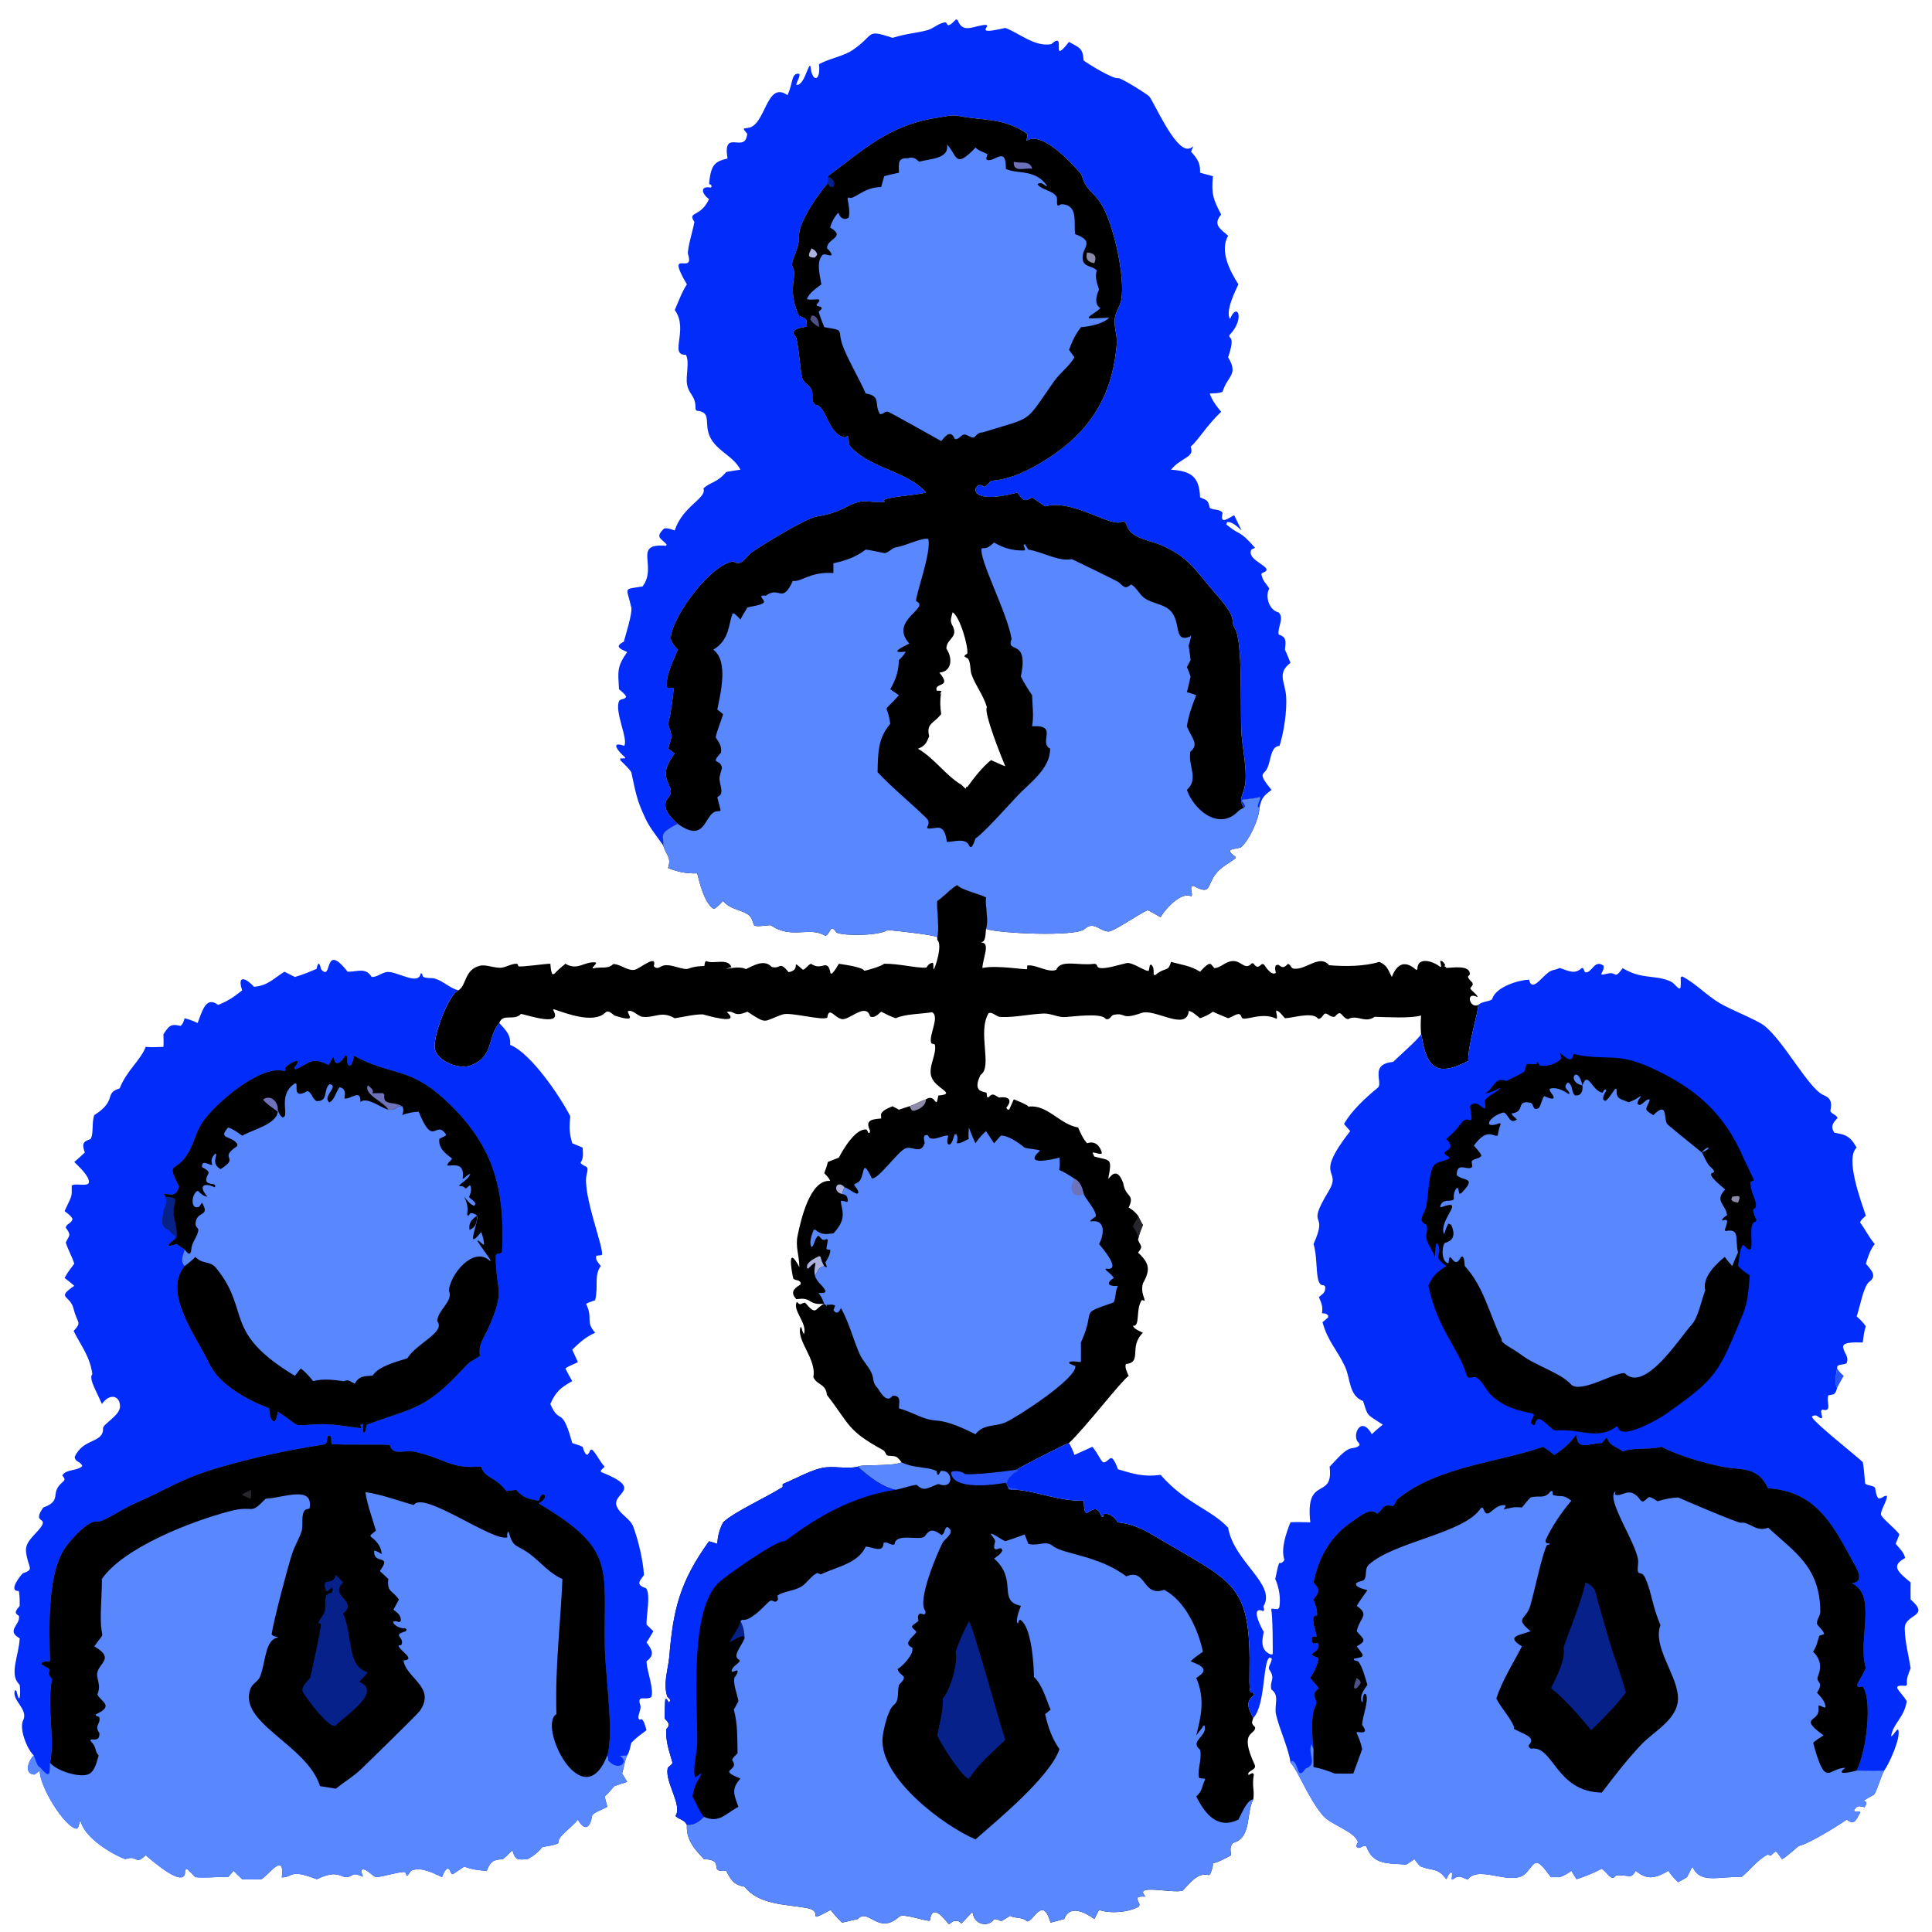
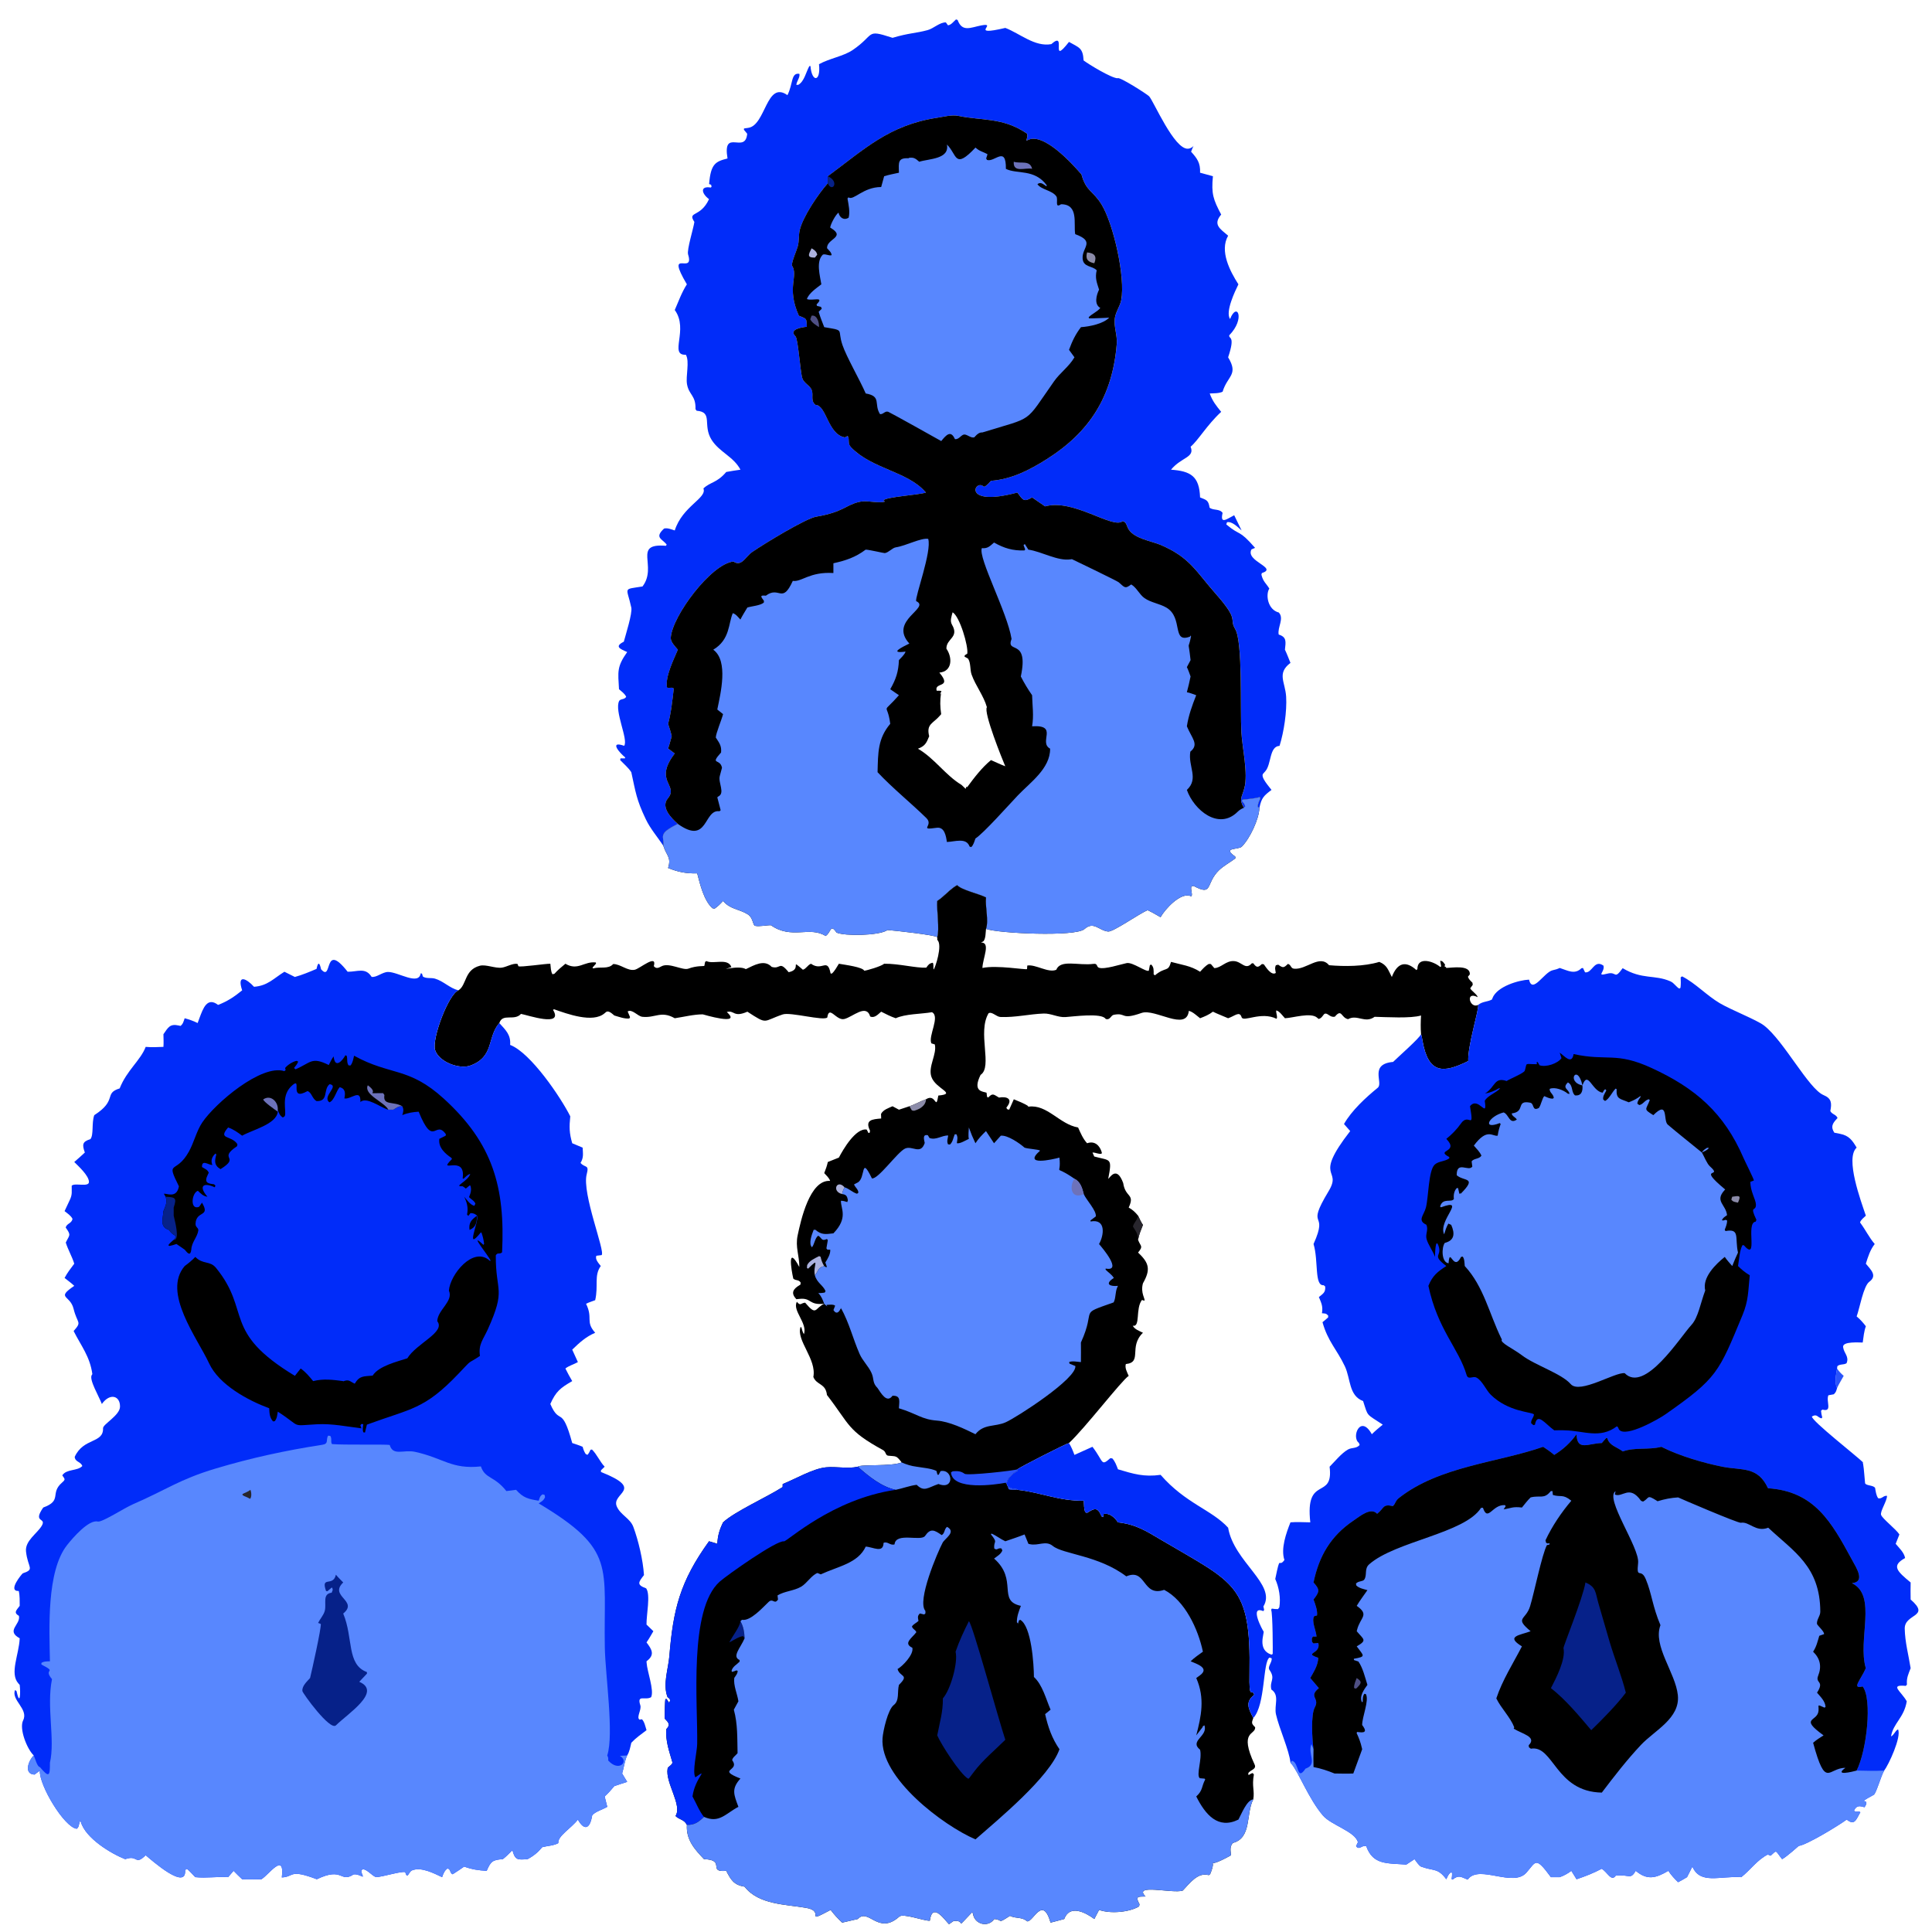
<svg xmlns="http://www.w3.org/2000/svg" width="71" height="71" viewBox="0 0 71 71" fill="none">
  <path d="M67.51 50.292C67.584 50.401 67.657 50.477 67.755 50.562C67.674 50.71 67.581 50.859 67.51 51.011C67.404 50.795 67.478 50.521 67.51 50.292Z" fill="#2A54FB" />
  <path d="M32.8 1.39C33.404 1.21 33.65 1.226 34.088 1.107C34.312 1.047 34.532 0.817 34.76 0.823L34.837 0.93C34.949 0.922 35.045 0.791 35.132 0.714L35.191 0.733C35.361 1.193 35.669 1.01 36.062 0.934C36.707 0.811 35.555 1.352 36.945 1.026C37.48 1.23 38.029 1.732 38.635 1.622C39.234 1.088 38.555 2.472 39.285 1.54C39.661 1.753 39.797 1.759 39.821 2.221C40.021 2.372 40.842 2.869 41.069 2.876C41.119 2.797 42.168 3.47 42.23 3.539C42.4 3.725 43.151 5.501 43.66 5.465C43.891 5.448 43.916 5.186 43.772 5.575C43.995 5.823 44.119 5.99 44.102 6.347L44.574 6.476C44.512 7.124 44.584 7.328 44.878 7.885C44.565 8.254 44.835 8.407 45.133 8.662C44.81 9.225 45.204 9.97 45.511 10.449C45.392 10.692 45.02 11.458 45.204 11.724C45.462 11.071 45.774 11.71 45.175 12.321C45.147 12.47 45.411 12.306 45.133 13.131C45.526 13.779 45.107 13.805 44.93 14.396C44.791 14.461 44.609 14.451 44.457 14.46C44.551 14.731 44.701 14.919 44.878 15.135C44.351 15.623 44.032 16.186 43.754 16.417C43.918 16.82 43.419 16.793 43.034 17.261C43.758 17.313 44.075 17.5 44.102 18.28C44.341 18.377 44.408 18.38 44.452 18.657C44.593 18.768 44.822 18.687 44.93 18.85C44.827 19.291 45.091 19.069 45.356 18.935L45.628 19.494C45.494 19.379 45.284 19.152 45.092 19.191L45.065 19.272C45.605 19.726 45.504 19.424 46.124 20.134L45.992 20.189C45.751 20.626 46.985 20.867 46.371 21.061L46.356 21.119C46.422 21.387 46.526 21.429 46.647 21.63C46.506 21.846 46.581 22.403 46.996 22.51C47.202 22.731 46.936 23.061 46.992 23.32C47.293 23.413 47.251 23.585 47.221 23.876C47.296 24.033 47.358 24.199 47.424 24.361C46.914 24.747 47.232 25.061 47.265 25.602C47.298 26.138 47.184 26.896 47.023 27.41C46.641 27.428 46.729 28.087 46.497 28.346L46.421 28.431C46.308 28.555 46.649 28.918 46.727 29.029C46.445 29.241 46.356 29.326 46.284 29.685L46.231 29.66C46.214 29.554 46.259 29.476 46.298 29.381L46.318 29.333L46.297 29.295C46.091 29.35 45.871 29.362 45.659 29.391L45.637 29.429C45.69 29.494 45.74 29.547 45.761 29.632L45.716 29.685C45.523 29.365 45.636 29.317 45.731 28.965C45.876 28.427 45.654 27.5 45.621 26.914C45.574 26.072 45.678 23.596 45.394 23.118C45.154 22.714 45.568 22.83 44.685 21.829C43.941 20.986 43.73 20.486 42.655 20.026C42.297 19.874 41.601 19.785 41.438 19.376C41.397 19.271 41.374 19.18 41.257 19.153C40.9 19.46 39.458 18.315 38.407 18.609L37.93 18.28C37.624 18.466 37.591 18.373 37.388 18.102C35.305 18.658 35.833 17.567 36.16 17.889C36.256 17.867 36.348 17.743 36.421 17.67C37.172 17.614 37.83 17.277 38.465 16.877C40.056 15.872 40.885 14.556 41.041 12.639C41.067 12.317 40.929 12.015 40.969 11.702C40.999 11.464 41.161 11.262 41.205 11.029C41.365 10.191 40.921 8.238 40.486 7.521C40.169 6.998 39.918 7.048 39.743 6.408C39.389 6 38.333 4.836 37.76 5.154L37.722 5.175C37.732 5.068 37.784 5.011 37.74 4.907C36.86 4.308 36.093 4.44 35.217 4.258C34.984 4.21 34.669 4.293 34.432 4.329C32.674 4.596 31.756 5.493 30.422 6.476C30.427 6.564 30.427 6.648 30.422 6.735C30.057 7.149 29.52 7.949 29.393 8.444C29.342 8.644 29.379 8.852 29.314 9.067C29.249 9.287 29.123 9.524 29.101 9.75C29.36 10.153 28.886 10.548 29.36 11.603C29.671 11.736 29.629 11.679 29.652 12.009C29.434 12.027 28.98 12.112 29.235 12.361C29.332 12.455 29.409 13.661 29.486 13.901C29.546 14.086 29.77 14.167 29.832 14.332C29.907 14.531 29.775 14.716 29.969 14.879C30.381 14.894 30.418 15.963 31.051 16.075L31.153 16.022C31.238 16.153 31.136 16.295 31.278 16.441C32.05 17.234 33.33 17.32 33.996 18.065L34.029 18.102C33.777 18.188 32.545 18.261 32.468 18.389L32.523 18.433C32.24 18.51 31.893 18.376 31.587 18.443C31.084 18.552 31.005 18.818 29.995 18.988C29.617 19.052 28.107 19.967 27.645 20.286C27.395 20.459 27.26 20.839 26.956 20.636C26.14 20.715 24.699 22.643 24.651 23.438C24.642 23.591 24.82 23.767 24.911 23.876C24.759 24.232 24.438 24.886 24.514 25.267C24.605 25.304 24.707 25.236 24.762 25.308C24.712 25.723 24.666 26.2 24.553 26.6C24.603 26.752 24.655 26.901 24.686 27.058C24.644 27.208 24.605 27.361 24.553 27.507L24.797 27.691C24.003 28.723 24.96 28.844 24.544 29.342C24.272 29.666 24.675 30.071 24.911 30.278C24.152 30.655 24.413 30.711 24.381 31.09C24.165 30.758 23.902 30.463 23.73 30.101C23.387 29.382 23.361 29.114 23.2 28.378C23.085 28.204 22.932 28.081 22.791 27.932L22.803 27.869L22.959 27.871L22.979 27.837C22.777 27.678 22.366 27.208 22.938 27.408C23.1 27.181 22.569 26.131 22.753 25.761C22.795 25.676 22.95 25.718 23.012 25.607C22.962 25.493 22.84 25.409 22.748 25.329C22.712 24.686 22.662 24.508 23.049 23.962C22.784 23.846 22.57 23.761 22.925 23.582C22.992 23.328 23.245 22.538 23.2 22.328C23.034 21.556 22.866 21.673 23.612 21.552C24.181 20.804 23.225 19.952 24.473 20.058L24.5 20.014C24.335 19.797 24.039 19.763 24.404 19.424C24.533 19.391 24.673 19.455 24.797 19.494C25.081 18.597 25.993 18.308 25.85 17.95C26.108 17.706 26.343 17.753 26.689 17.345C26.861 17.311 27.037 17.288 27.211 17.261C26.962 16.783 26.438 16.615 26.153 16.167C25.806 15.62 26.22 15.143 25.6 15.094L25.559 15.036C25.575 14.528 25.321 14.523 25.248 14.124C25.193 13.826 25.351 13.283 25.205 13.037C24.57 13.066 25.323 12.11 24.797 11.393C24.934 11.078 25.057 10.736 25.242 10.449C24.424 9.06 25.534 10.143 25.287 9.351C25.235 9.181 25.492 8.367 25.518 8.155C25.249 7.751 25.738 8.01 26.056 7.319C25.784 7.117 25.711 6.825 26.122 6.892L26.15 6.862L26.133 6.79L26.059 6.763C26.12 6.016 26.296 5.935 26.736 5.824C26.545 4.683 27.393 5.686 27.459 4.915L27.338 4.768L27.343 4.721L27.496 4.699C28.143 4.609 28.16 2.946 28.938 3.497C29.15 3.078 29.063 2.661 29.378 2.713C29.406 2.848 29.279 2.978 29.265 3.119L29.337 3.117C29.557 2.995 29.622 2.645 29.742 2.431L29.784 2.426C29.832 3.032 30.169 3.025 30.098 2.359C30.485 2.146 30.998 2.066 31.33 1.842C32.166 1.275 31.797 1.063 32.757 1.376L32.8 1.39Z" fill="#012CF9" />
  <path d="M30.42 6.476C31.754 5.493 32.672 4.596 34.431 4.329C34.667 4.293 34.983 4.21 35.215 4.258C36.091 4.44 36.858 4.308 37.738 4.907C37.783 5.011 37.73 5.068 37.721 5.175L37.758 5.154C38.332 4.836 39.388 6 39.742 6.408C39.917 7.048 40.168 6.998 40.485 7.521C40.92 8.237 41.363 10.191 41.204 11.029C41.159 11.262 40.998 11.463 40.968 11.702C40.928 12.015 41.066 12.317 41.04 12.639C40.884 14.556 40.055 15.872 38.464 16.877C37.829 17.277 37.171 17.614 36.419 17.67C36.347 17.743 36.255 17.867 36.159 17.889C35.832 17.567 35.304 18.658 37.387 18.101C37.589 18.373 37.623 18.466 37.929 18.28L38.406 18.609C39.457 18.315 40.899 19.46 41.255 19.153C41.373 19.18 41.395 19.271 41.437 19.376C41.6 19.785 42.296 19.874 42.654 20.026C43.729 20.486 43.939 20.986 44.683 21.829C45.567 22.83 45.152 22.714 45.393 23.118C45.677 23.596 45.572 26.072 45.62 26.914C45.653 27.5 45.874 28.427 45.729 28.965C45.635 29.317 45.522 29.365 45.714 29.685L45.759 29.632C45.738 29.547 45.689 29.494 45.636 29.429L45.658 29.391C45.869 29.362 46.09 29.35 46.295 29.295L46.317 29.333L46.297 29.381C46.257 29.476 46.213 29.554 46.229 29.66L46.283 29.685C46.272 30.097 45.928 30.824 45.635 31.113C45.508 31.239 44.894 31.13 45.394 31.478L45.401 31.543C45.207 31.691 44.972 31.813 44.797 31.982C44.29 32.474 44.593 32.947 43.861 32.556L43.783 32.578C43.743 32.69 43.842 32.88 43.78 32.94L43.748 32.928C43.386 32.788 42.824 33.399 42.649 33.706C42.493 33.617 42.338 33.525 42.176 33.449C41.878 33.566 40.915 34.25 40.725 34.233C40.389 34.203 40.197 33.838 39.853 34.143C39.523 34.434 36.679 34.303 36.234 34.136C36.34 33.819 36.2 33.354 36.234 32.979C35.952 32.838 35.327 32.706 35.175 32.528C34.913 32.669 34.704 32.942 34.442 33.11C34.416 33.475 34.534 34.143 34.442 34.44C34.365 34.362 32.909 34.2 32.618 34.178L32.58 34.199C32.26 34.382 31.056 34.406 30.743 34.273C30.504 33.924 30.549 34.269 30.34 34.397C29.757 34.023 29.09 34.538 28.331 34.002C28.16 33.998 27.906 34.06 27.75 34.024C27.659 34.003 27.685 33.73 27.478 33.601C27.156 33.4 26.84 33.424 26.572 33.11C26.472 33.218 26.381 33.313 26.258 33.394L26.177 33.374C25.867 33.088 25.726 32.501 25.622 32.096C25.213 32.104 24.933 32.051 24.552 31.899C24.679 31.494 24.49 31.445 24.38 31.09C24.412 30.711 24.151 30.655 24.91 30.278C24.674 30.071 24.271 29.666 24.542 29.342C24.959 28.844 24.002 28.723 24.796 27.691L24.552 27.507C24.604 27.361 24.643 27.208 24.685 27.058C24.653 26.901 24.602 26.752 24.552 26.6C24.664 26.2 24.711 25.723 24.76 25.308C24.706 25.236 24.603 25.304 24.512 25.267C24.436 24.886 24.758 24.232 24.91 23.876C24.819 23.767 24.641 23.591 24.65 23.438C24.698 22.643 26.139 20.715 26.954 20.636C27.258 20.839 27.393 20.459 27.643 20.286C28.105 19.967 29.616 19.052 29.994 18.988C31.003 18.818 31.083 18.552 31.585 18.443C31.892 18.376 32.239 18.509 32.521 18.433L32.467 18.389C32.544 18.261 33.776 18.188 34.028 18.101L33.995 18.065C33.329 17.32 32.048 17.234 31.277 16.441C31.134 16.295 31.236 16.153 31.152 16.022L31.049 16.075C30.416 15.963 30.379 14.894 29.968 14.879C29.774 14.716 29.905 14.531 29.83 14.332C29.768 14.167 29.545 14.086 29.485 13.901C29.408 13.661 29.331 12.455 29.234 12.361C28.978 12.112 29.433 12.027 29.651 12.009C29.628 11.679 29.67 11.736 29.358 11.603C28.885 10.548 29.359 10.153 29.1 9.75C29.122 9.524 29.248 9.287 29.313 9.067C29.377 8.852 29.341 8.644 29.392 8.444C29.518 7.949 30.056 7.149 30.42 6.735C30.426 6.647 30.426 6.564 30.42 6.476ZM35.008 22.501C34.969 22.654 34.901 22.812 34.986 22.958C35.262 23.433 34.772 23.462 34.78 23.839C35.008 24.168 34.999 24.677 34.521 24.718C35.014 25.303 34.319 25.053 34.423 25.384C34.474 25.385 34.557 25.374 34.599 25.403L34.536 25.525L34.582 25.473C34.542 25.747 34.547 25.968 34.588 26.244L34.557 26.282C34.287 26.601 34.033 26.595 34.147 27.058C34.044 27.313 33.988 27.419 33.734 27.515C34.346 27.868 34.736 28.483 35.337 28.846L35.487 28.989L35.514 28.91L35.544 28.928C35.796 28.585 36.09 28.2 36.419 27.933C36.593 28.01 36.766 28.093 36.943 28.16C36.836 27.912 36.133 26.169 36.268 25.989C36.146 25.56 35.853 25.204 35.706 24.791C35.642 24.613 35.682 24.351 35.572 24.201L35.447 24.134L35.454 24.081L35.547 24.022C35.592 23.752 35.272 22.655 35.008 22.501Z" fill="black" />
  <path d="M29.826 9.125C29.923 9.184 30.01 9.238 30.032 9.361L29.947 9.467C29.642 9.471 29.712 9.352 29.826 9.125Z" fill="#ACB2DE" />
  <path d="M30.422 6.476C30.877 6.682 30.573 7.099 30.422 6.735C30.427 6.648 30.427 6.564 30.422 6.476Z" fill="#062189" />
  <path d="M29.824 11.603C30.027 11.555 30.113 11.865 30.097 12.023C29.977 11.94 29.847 11.87 29.777 11.736L29.824 11.603Z" fill="#4F5085" />
  <path d="M39.949 9.276C40.223 9.301 40.321 9.416 40.215 9.674C39.976 9.629 39.882 9.519 39.949 9.276Z" fill="#8B8BA9" />
  <path d="M37.255 5.944C37.503 6.026 37.852 5.869 37.93 6.204C37.681 6.148 37.224 6.37 37.255 5.944Z" fill="#6D72BA" />
  <path d="M34.799 5.311C35.18 5.68 35.067 6.255 35.849 5.423C36.001 5.564 36.125 5.574 36.291 5.668L36.241 5.824L36.271 5.877C36.549 5.976 36.976 5.333 36.966 6.206C37.375 6.411 38.013 6.194 38.467 6.809L38.457 6.848C38.344 6.773 38.244 6.669 38.125 6.769C38.264 6.973 38.663 6.992 38.819 7.214C38.899 7.327 38.746 7.676 38.992 7.506C39.653 7.504 39.448 8.225 39.513 8.605C40.27 8.881 39.754 9.086 39.786 9.504C39.812 9.829 40.143 9.76 40.303 9.933C40.237 10.219 40.304 10.372 40.39 10.644C40.286 10.853 40.205 11.192 40.436 11.316C40.336 11.45 40.134 11.529 40.009 11.657L40.02 11.7C40.059 11.706 40.745 11.68 40.763 11.672C40.546 11.902 40.034 12.002 39.725 12.023C39.521 12.288 39.401 12.541 39.286 12.856L39.486 13.131C39.278 13.483 38.962 13.692 38.736 14.013C37.619 15.599 38.035 15.294 36.103 15.892C35.995 15.886 35.915 15.951 35.846 16.027L35.805 16.072C35.69 16.101 35.587 16.001 35.478 15.973C35.331 15.935 35.267 16.157 35.094 16.139C34.942 15.798 34.779 15.977 34.59 16.209C34.479 16.144 32.696 15.15 32.642 15.133C32.517 15.093 32.466 15.233 32.34 15.219C32.104 14.853 32.41 14.561 31.815 14.46C31.59 13.945 31.108 13.116 30.96 12.679C30.756 12.079 31.077 12.157 30.29 12.023C30.218 11.837 30.141 11.651 30.086 11.458L30.199 11.347L30.171 11.277L30.025 11.242L30.008 11.188C30.326 10.866 29.835 11.073 29.654 10.99C29.724 10.774 30.014 10.581 30.184 10.449C30.136 10.139 29.976 9.598 30.244 9.353C30.37 9.327 30.455 9.411 30.562 9.377C30.553 9.27 30.464 9.203 30.396 9.124C30.362 8.779 31.088 8.727 30.548 8.387L30.509 8.364C30.519 8.245 30.706 7.891 30.815 7.814C30.853 8.001 31.018 8.112 31.188 7.998C31.243 7.77 31.184 7.523 31.145 7.295L31.181 7.252C31.367 7.388 31.713 6.874 32.383 6.873L32.492 6.476C32.669 6.421 32.855 6.388 33.036 6.347C33.024 5.968 32.986 5.787 33.414 5.818L33.382 5.803C33.571 5.775 33.633 5.812 33.782 5.944C34.14 5.83 34.902 5.853 34.799 5.311Z" fill="#5887FE" />
  <path d="M31.813 20.199C31.969 20.205 32.481 20.331 32.516 20.326C32.658 20.306 32.791 20.134 32.922 20.114C33.293 20.058 33.848 19.758 34.111 19.803C34.252 20.256 33.618 21.949 33.669 22.092C34.216 22.341 32.644 22.803 33.418 23.65C33.167 23.773 32.643 24.029 33.278 23.946C33.248 24.056 33.111 24.173 33.035 24.259C33.018 24.688 32.926 24.961 32.716 25.329L33.035 25.549C32.368 26.308 32.607 25.753 32.716 26.6C32.257 27.145 32.269 27.657 32.25 28.378C32.816 28.98 33.455 29.488 34.043 30.063C34.329 30.342 33.733 30.52 34.419 30.421C34.711 30.378 34.766 30.722 34.797 30.942C35.094 30.934 35.511 30.768 35.632 31.111L35.69 31.131C35.772 31.067 35.81 30.913 35.847 30.814C36.143 30.627 37.066 29.588 37.403 29.233C37.851 28.761 38.599 28.246 38.591 27.513C38.151 27.275 38.919 26.63 37.929 26.691C37.998 26.297 37.939 25.943 37.929 25.549C37.773 25.325 37.64 25.104 37.515 24.86C37.821 23.416 36.953 24.056 37.174 23.48C37.019 22.502 35.938 20.499 36.082 20.144C36.294 20.166 36.376 20.073 36.53 19.938C36.901 20.148 37.22 20.242 37.647 20.229L37.675 20.193L37.615 20.03L37.662 19.994L37.792 20.199C38.282 20.268 38.872 20.63 39.348 20.555L39.393 20.549C39.396 20.548 41.047 21.345 41.107 21.395C41.328 21.581 41.337 21.657 41.571 21.478C41.771 21.593 41.871 21.848 42.062 21.982C42.296 22.146 42.614 22.182 42.863 22.328C43.501 22.702 43.042 23.666 43.744 23.39L43.732 23.357L43.771 23.377C43.658 23.972 43.659 23.415 43.753 24.259L43.617 24.517C43.672 24.625 43.71 24.746 43.753 24.86C43.712 25.055 43.67 25.247 43.617 25.439C43.733 25.46 43.849 25.51 43.96 25.549C43.811 25.927 43.679 26.287 43.617 26.691C43.795 27.129 44.08 27.353 43.744 27.623C43.654 28.166 44.068 28.609 43.617 29.029C43.877 29.769 44.785 30.523 45.478 29.836C45.55 29.764 45.622 29.722 45.714 29.685L45.759 29.632C45.738 29.547 45.689 29.494 45.636 29.429L45.658 29.391C45.869 29.362 46.09 29.35 46.295 29.295L46.317 29.333L46.297 29.381C46.257 29.476 46.213 29.554 46.229 29.66L46.283 29.685C46.272 30.097 45.928 30.824 45.635 31.113C45.508 31.239 44.894 31.13 45.394 31.478L45.401 31.543C45.207 31.691 44.972 31.813 44.797 31.982C44.29 32.474 44.593 32.947 43.861 32.556L43.783 32.578C43.743 32.69 43.842 32.88 43.78 32.94L43.748 32.928C43.386 32.788 42.824 33.399 42.649 33.706C42.493 33.617 42.338 33.525 42.176 33.449C41.878 33.566 40.915 34.25 40.725 34.233C40.389 34.203 40.197 33.838 39.853 34.143C39.523 34.434 36.679 34.303 36.234 34.136C36.34 33.819 36.2 33.354 36.234 32.979C35.952 32.838 35.327 32.706 35.175 32.528C34.913 32.669 34.704 32.942 34.442 33.11C34.416 33.475 34.534 34.143 34.442 34.44C34.365 34.362 32.909 34.2 32.618 34.178L32.58 34.199C32.26 34.382 31.056 34.406 30.743 34.273C30.504 33.924 30.549 34.269 30.34 34.397C29.757 34.023 29.09 34.538 28.331 34.002C28.16 33.998 27.906 34.06 27.75 34.024C27.659 34.003 27.685 33.73 27.478 33.601C27.156 33.4 26.84 33.424 26.572 33.11C26.472 33.218 26.381 33.313 26.258 33.394L26.177 33.374C25.867 33.088 25.726 32.501 25.622 32.096C25.213 32.104 24.933 32.051 24.552 31.899C24.679 31.494 24.49 31.445 24.38 31.09C24.412 30.711 24.151 30.655 24.91 30.278C26.032 31.078 25.85 29.73 26.441 29.813L26.484 29.776C26.445 29.617 26.402 29.459 26.36 29.3L26.425 29.252L26.382 29.277C26.666 29.162 26.384 28.761 26.451 28.52L26.533 28.215C26.464 27.856 26.075 28.13 26.499 27.653C26.52 27.436 26.452 27.323 26.335 27.149L26.305 27.105C26.309 26.946 26.52 26.453 26.572 26.244L26.36 26.074C26.479 25.493 26.779 24.286 26.212 23.876C26.837 23.504 26.765 22.901 26.93 22.534C27.045 22.566 27.125 22.681 27.209 22.768C27.287 22.616 27.377 22.472 27.465 22.326C27.633 22.274 27.942 22.255 28.07 22.145L28.075 22.082C27.949 21.914 27.922 21.868 28.145 21.891C28.645 21.516 28.739 22.221 29.135 21.347C29.457 21.398 29.745 21.004 30.627 21.058V20.7C31.082 20.598 31.431 20.485 31.813 20.199Z" fill="#5887FE" />
  <path d="M34.443 33.11C34.705 32.942 34.915 32.669 35.177 32.528C35.329 32.706 35.954 32.838 36.236 32.979C36.202 33.354 36.342 33.819 36.236 34.137C36.219 34.273 36.228 34.479 36.144 34.589L36.053 34.637C36.413 34.632 36.119 35.196 36.103 35.572C36.639 35.459 37.693 35.649 37.743 35.613L37.752 35.483C38.059 35.43 38.523 35.765 38.817 35.639C38.975 35.245 39.634 35.495 40.184 35.422C40.349 35.4 40.284 35.529 40.386 35.564C40.594 35.635 41.18 35.438 41.406 35.393C41.623 35.35 42.128 35.736 42.218 35.672L42.257 35.47L42.303 35.445C42.413 35.543 42.395 35.669 42.396 35.806L42.442 35.843C42.851 35.505 42.923 35.745 43.034 35.349C43.426 35.458 43.746 35.484 44.103 35.711C44.204 35.602 44.293 35.495 44.424 35.424L44.499 35.429L44.625 35.577C44.876 35.574 45.05 35.297 45.354 35.32C45.639 35.341 45.768 35.665 46.004 35.401L46.057 35.4C46.181 35.566 46.227 35.565 46.375 35.427L46.445 35.438C46.523 35.546 46.723 35.867 46.885 35.755C46.868 35.642 46.839 35.577 46.888 35.473L46.973 35.452C47.149 35.575 47.174 35.576 47.33 35.423C47.451 35.453 47.427 35.585 47.553 35.599C48.004 35.649 48.495 35.057 48.842 35.471C49.403 35.52 50.125 35.521 50.689 35.349C50.976 35.467 51.009 35.639 51.149 35.904C51.352 35.372 51.666 35.298 52.052 35.65L52.088 35.614C52.089 35.13 52.695 35.332 52.928 35.536L52.963 35.514L52.926 35.309C53.025 35.311 53.05 35.378 53.109 35.455L53.084 35.51L53.139 35.543L53.151 35.572C53.36 35.566 54.04 35.447 54.015 35.809L53.945 35.895C53.977 35.99 54.043 36.046 54.112 36.114L54.123 36.192L54.029 36.322C54.08 36.416 54.298 36.56 54.302 36.645C53.829 36.4 54.017 37.088 54.32 36.93C54.367 37.065 53.933 38.421 53.957 38.993C53.032 39.453 52.492 39.466 52.277 38.251L52.251 38.108C52.242 38.054 52.245 38.072 52.222 38.007C52.204 37.775 52.209 37.552 52.222 37.319C51.841 37.432 50.973 37.378 50.517 37.367C50.158 37.625 49.878 37.264 49.541 37.454C49.278 37.4 49.315 37.051 49.055 37.363C48.885 37.401 48.809 37.237 48.7 37.249C48.63 37.256 48.587 37.431 48.455 37.445L48.405 37.4C48.173 37.194 47.511 37.409 47.221 37.42C47.137 37.331 47.017 37.154 46.901 37.133C46.886 37.229 46.961 37.377 46.913 37.44C46.338 37.156 45.69 37.579 45.628 37.381C45.553 37.143 45.38 37.337 45.133 37.42C44.949 37.338 44.755 37.268 44.574 37.179C44.425 37.293 44.274 37.354 44.103 37.42C43.987 37.332 43.83 37.177 43.689 37.149C43.605 37.921 42.445 37.052 41.953 37.225C41.165 37.502 41.41 37.203 40.932 37.293C40.817 37.314 40.802 37.5 40.633 37.446C40.499 37.211 39.423 37.36 39.155 37.377C38.879 37.395 38.623 37.238 38.356 37.247C37.825 37.266 37.314 37.396 36.769 37.374C36.613 37.368 36.465 37.17 36.331 37.234C35.907 37.938 36.49 39.203 36.036 39.501C35.724 40.131 36.128 40.108 36.255 40.156L36.274 40.31L36.317 40.333C36.479 40.164 36.504 40.212 36.712 40.335C37.013 40.282 37.246 40.388 36.983 40.705L37.012 40.762L37.086 40.782C37.147 40.657 37.196 40.525 37.257 40.398C37.435 40.476 37.633 40.543 37.794 40.654L37.757 40.675L37.799 40.669C38.484 40.575 38.939 41.32 39.619 41.434C39.712 41.639 39.797 41.847 39.95 42.014C40.221 41.917 40.412 42.082 40.492 42.354L40.481 42.4C40.356 42.419 40.266 42.351 40.148 42.355L40.213 42.501C40.81 42.666 40.88 42.527 40.726 43.323C40.788 43.285 41.033 42.816 41.277 43.476C41.356 44.023 41.72 43.86 41.479 44.377C41.624 44.459 41.717 44.545 41.823 44.675C41.879 44.788 41.931 44.912 42.003 45.015C41.933 45.194 41.856 45.372 41.823 45.563C41.917 45.817 42.028 45.779 41.823 46.032C42.244 46.42 42.283 46.667 42.003 47.16C41.901 47.519 42.104 47.748 42.054 47.8L41.966 47.773C41.719 48.092 41.92 48.784 41.628 48.719C41.699 48.855 41.87 48.911 42.003 48.978C41.464 49.498 41.995 50.065 41.374 50.128C41.33 50.272 41.421 50.429 41.479 50.563C41.222 50.725 39.874 52.484 39.285 53.031C39.154 53.062 37.49 53.913 37.388 53.996L37.396 54.054C37.057 54.232 36.721 54.692 37.363 54.724L37.388 54.75C38.261 54.845 38.89 55.161 39.829 55.151C39.837 55.289 39.831 55.443 39.883 55.573L39.946 55.599C40.236 55.412 40.341 55.386 40.483 55.727L40.537 55.753L40.56 55.638C40.791 55.596 40.962 55.77 41.086 55.945C41.759 56.025 42.111 56.258 42.688 56.599C45.377 58.19 45.978 58.219 45.918 61.491C45.899 62.547 46.005 62.01 46.093 62.284C45.748 62.55 45.882 62.794 46.058 63.135C45.991 63.315 45.987 63.339 46.126 63.475C46.148 63.774 45.515 63.582 46.105 64.842C46.194 65.032 45.929 65.039 45.871 65.174L45.884 65.234C45.937 65.201 45.976 65.174 46.037 65.159L46.079 65.211C46 65.659 46.111 65.792 46.058 66.125C45.782 66.637 46.01 67.544 45.308 67.727C45.185 67.866 45.222 68.007 45.24 68.179C44.124 68.809 44.8 68.087 44.472 68.875L44.421 68.91C44.012 68.792 43.713 69.222 43.465 69.478C43.097 69.599 41.622 69.207 42.097 69.695C41.806 69.698 41.717 69.686 41.876 69.979L41.861 70.059C41.491 70.28 40.799 70.334 40.39 70.188L40.216 70.522C39.88 70.273 39.31 69.984 39.109 70.522C38.942 70.567 38.776 70.614 38.608 70.655C38.312 69.634 37.975 70.64 37.746 70.608C37.552 70.434 37.34 70.519 37.116 70.406C36.621 70.722 36.882 70.548 36.538 70.524C36.309 70.856 35.793 70.713 35.755 70.311L35.716 70.283C35.036 70.985 35.554 70.545 35.041 70.597L34.875 70.714C34.737 70.584 34.264 69.87 34.17 70.586C33.951 70.594 33.193 70.305 33.049 70.434C32.272 71.134 31.918 70.098 31.525 70.522L30.949 70.655C30.792 70.507 30.656 70.363 30.527 70.188C29.509 70.725 30.363 70.24 29.627 70.113C28.873 69.983 27.872 69.996 27.364 69.335C26.966 69.269 26.865 69.091 26.689 68.752C25.978 68.817 26.698 68.348 25.872 68.323C25.525 67.959 25.209 67.609 25.243 67.062C25.14 66.859 24.964 66.879 24.825 66.736C25.086 66.343 24.441 65.512 24.535 64.993C24.549 64.915 24.679 64.888 24.715 64.777C24.595 64.356 24.454 63.989 24.488 63.544C24.652 63.378 24.565 63.3 24.425 63.154C24.424 63.035 24.439 62.475 24.452 62.444L24.497 62.436L24.585 62.57L24.628 62.505C24.616 62.411 24.6 62.423 24.532 62.367C24.35 61.896 24.56 61.336 24.599 60.863C24.739 59.147 24.989 58.12 26.057 56.641C26.159 56.669 26.261 56.703 26.362 56.735C26.376 56.433 26.441 56.214 26.574 55.945C26.997 55.55 28.173 55.025 28.762 54.649L28.764 54.538C29.231 54.352 29.867 53.974 30.351 53.924C30.736 53.885 31.148 53.987 31.525 53.901C31.618 53.807 32.764 53.898 33.136 53.743C32.927 53.476 32.939 53.527 32.642 53.496C32.534 53.485 32.565 53.352 32.451 53.29C31.125 52.563 31.247 52.374 30.39 51.265C30.343 50.828 30.017 50.915 29.89 50.603C30.017 49.945 29.257 49.263 29.418 48.772L29.448 48.774C29.474 48.866 29.492 48.951 29.544 49.032C29.683 48.62 29.112 48.171 29.283 47.839C29.429 48.011 29.419 47.888 29.588 47.872C30.023 48.389 29.933 48.074 30.29 47.913C29.716 47.975 29.826 47.687 29.387 47.733L29.264 47.745C29.055 47.518 29.142 47.373 29.383 47.228L29.417 47.208L29.423 47.13C29.337 47.013 29.257 47.077 29.153 46.989C29.075 46.644 28.926 45.727 29.374 46.561C29.379 46.144 29.22 45.829 29.314 45.395C29.425 44.876 29.752 43.341 30.506 43.398C30.477 43.292 30.363 43.193 30.29 43.111C30.344 42.975 30.391 42.847 30.422 42.703L30.828 42.541C30.983 42.244 31.446 41.446 31.85 41.511L31.917 41.639L31.959 41.628L31.973 41.553C31.779 41.154 32.046 41.133 32.383 41.104L32.377 40.937C32.46 40.778 32.648 40.724 32.8 40.654L33.036 40.781L33.42 40.654C33.562 40.615 33.852 40.459 34.029 40.398C34.407 40.158 34.38 40.85 34.483 40.261C35.188 40.194 34.389 40.026 34.23 39.577C34.096 39.199 34.441 38.74 34.353 38.381L34.228 38.343C34.102 38.075 34.559 37.359 34.25 37.198C33.852 37.267 33.271 37.257 32.918 37.42C32.73 37.356 32.559 37.269 32.383 37.179C32.264 37.278 32.142 37.426 31.979 37.356C31.834 36.875 31.341 37.372 31.028 37.448C30.73 37.521 30.469 36.922 30.403 37.391C30.272 37.529 29.048 37.185 28.768 37.279C28.019 37.53 28.229 37.675 27.466 37.179C26.942 37.407 26.998 37.111 26.709 37.191C27.297 37.719 25.835 37.277 25.826 37.277C25.494 37.277 25.128 37.371 24.797 37.42C24.29 37.13 24.076 37.42 23.605 37.367C23.433 37.347 23.228 37.068 23.066 37.171L23.154 37.379L23.127 37.429C22.944 37.446 22.752 37.369 22.576 37.319C22.499 37.258 22.361 37.114 22.267 37.196L22.217 37.238C21.787 37.61 20.833 37.255 20.361 37.09L20.323 37.111C20.724 37.764 19.393 37.304 19.146 37.26C18.903 37.536 18.467 37.222 18.351 37.596C17.895 38.108 18.176 38.84 17.279 39.161C16.882 39.303 16.129 39.03 15.99 38.589C15.86 38.172 16.492 36.521 16.847 36.395C17.159 36.196 17.055 35.641 17.636 35.49C17.856 35.433 18.201 35.594 18.444 35.56C18.617 35.536 18.852 35.388 19.019 35.424L19.051 35.508C19.117 35.554 20.052 35.412 20.225 35.417C20.239 35.539 20.24 35.699 20.302 35.803L20.374 35.787C20.497 35.648 20.636 35.535 20.778 35.417C21.238 35.689 21.467 35.317 21.897 35.37L21.903 35.413L21.774 35.559L21.799 35.589C22.054 35.514 22.352 35.631 22.535 35.428C22.8 35.425 23.066 35.696 23.331 35.637C23.515 35.596 24.161 35.038 24.027 35.506C24.123 35.617 24.203 35.567 24.314 35.509C24.59 35.364 25.091 35.674 25.295 35.598C25.604 35.482 25.858 35.512 25.884 35.496L25.913 35.348L25.961 35.318C26.205 35.45 26.751 35.187 26.878 35.54C26.287 35.731 27.122 35.443 27.41 35.615C27.719 35.468 28.09 35.245 28.359 35.533C28.702 35.633 28.62 35.285 28.983 35.728C29.503 35.624 28.99 35.195 29.506 35.637C29.634 35.599 29.673 35.468 29.804 35.417C30.216 35.713 30.405 35.172 30.524 35.773L30.566 35.781C30.674 35.693 30.752 35.536 30.828 35.417C31.077 35.46 31.706 35.541 31.76 35.674C31.845 35.669 32.385 35.513 32.492 35.417C33.025 35.408 33.672 35.583 34.041 35.56C34.118 35.45 34.151 35.405 34.279 35.38C34.322 35.447 34.287 35.543 34.311 35.629C34.364 35.583 34.652 34.722 34.445 34.541L34.443 34.44C34.536 34.143 34.418 33.475 34.443 33.11Z" fill="black" />
  <path d="M30.948 43.882C30.549 43.785 30.758 43.319 31.037 43.632C30.997 43.716 30.963 43.789 30.948 43.882Z" fill="#ACB2DE" />
  <path d="M33.42 40.654C33.562 40.615 33.852 40.459 34.029 40.398C34.025 40.636 33.795 40.766 33.589 40.821L33.511 40.806L33.42 40.654Z" fill="#8B8BA9" />
  <path d="M27.211 59.579C27.323 59.769 27.355 59.987 27.364 60.207L27.308 60.126C27.139 60.149 26.956 60.28 26.803 60.357C26.901 60.146 27.187 59.795 27.211 59.579Z" fill="#062189" />
  <path d="M29.947 46.866C29.861 46.517 30.165 46.16 29.697 46.624L29.654 46.595L29.662 46.494C29.735 46.331 29.952 46.239 30.103 46.161L30.157 46.187C30.181 46.313 30.223 46.419 30.289 46.526C30.032 46.596 30.095 46.696 29.947 46.866Z" fill="#ACB2DE" />
  <path d="M41.822 44.675C41.878 44.788 41.93 44.912 42.002 45.015C41.932 45.194 41.855 45.372 41.822 45.563C41.825 45.337 41.744 45.257 41.635 45.077C41.665 44.925 41.796 44.85 41.822 44.675Z" fill="#28262D" />
  <path d="M37.387 54.75C36.918 54.758 37.143 54.749 36.958 54.49C36.581 54.563 34.991 54.789 34.949 54.108L35.012 54.069C35.173 54.056 35.312 54.057 35.447 54.16C35.549 54.238 37.313 54.041 37.387 53.996L37.395 54.054C37.056 54.232 36.72 54.692 37.362 54.724L37.387 54.75Z" fill="#2A54FB" />
  <path d="M33.135 53.743C33.322 53.825 33.484 53.875 33.687 53.901C33.915 53.941 34.203 53.958 34.413 54.054L34.452 54.194L34.497 54.196L34.564 54.063C35.019 53.968 35.095 54.774 34.488 54.536C34.093 54.67 33.967 54.839 33.687 54.566C33.417 54.601 33.179 54.697 32.916 54.75C32.411 54.651 31.904 54.243 31.523 53.901C31.616 53.807 32.763 53.898 33.135 53.743Z" fill="#5887FE" />
  <path d="M35.606 59.579C35.737 59.668 36.687 63.166 36.945 63.936C36.57 64.309 36.115 64.685 35.797 65.108L35.606 65.36L35.571 65.362C35.283 65.195 34.578 64.096 34.443 63.774C34.535 63.292 34.657 62.914 34.65 62.415C34.933 62.096 35.213 61.101 35.117 60.699C35.252 60.309 35.42 59.944 35.606 59.579Z" fill="#062189" />
  <path d="M26.573 55.945C26.996 55.55 28.172 55.025 28.76 54.649L28.763 54.538C29.23 54.352 29.866 53.974 30.35 53.924C30.734 53.885 31.147 53.987 31.523 53.901C31.904 54.243 32.411 54.651 32.916 54.75C30.583 55.086 28.916 56.664 28.808 56.644C28.543 56.595 26.716 57.887 26.45 58.123C25.301 59.145 25.648 62.621 25.621 64.097C25.617 64.373 25.434 65.108 25.553 65.316C26.083 64.954 25.542 65.326 25.449 66.019C25.582 66.255 25.7 66.566 25.87 66.769C25.673 66.959 25.52 67.076 25.241 67.062C25.139 66.859 24.963 66.879 24.823 66.736C25.085 66.343 24.44 65.512 24.534 64.993C24.548 64.915 24.678 64.888 24.713 64.777C24.593 64.356 24.453 63.989 24.486 63.544C24.65 63.378 24.564 63.3 24.424 63.154C24.423 63.035 24.438 62.475 24.45 62.444L24.495 62.436L24.583 62.57L24.627 62.505C24.614 62.411 24.599 62.423 24.531 62.367C24.349 61.896 24.559 61.336 24.597 60.863C24.738 59.147 24.987 58.12 26.055 56.641C26.158 56.669 26.259 56.703 26.36 56.735C26.375 56.433 26.44 56.214 26.573 55.945Z" fill="#012CF9" />
  <path d="M35.605 41.434C35.676 41.634 35.755 41.823 35.847 42.014C35.959 41.84 36.088 41.709 36.234 41.566L36.53 42.014L36.779 41.736C37.025 41.708 37.467 42.011 37.651 42.175C37.767 42.221 38.167 42.237 38.223 42.286C37.567 42.862 38.673 42.613 38.934 42.541C39.014 43.282 38.667 42.751 39.484 43.317C39.7 43.423 39.773 43.659 39.827 43.882C39.916 44.093 40.304 44.494 40.27 44.703L40.074 44.85L40.079 44.889C40.65 44.781 40.576 45.391 40.389 45.718L40.388 45.717C40.518 45.867 41.258 46.739 40.633 46.619L40.63 46.66C40.73 46.761 40.86 46.841 40.933 46.964C40.572 47.196 40.806 47.285 41.084 47.254L41.06 47.306C40.978 47.49 41.01 47.711 40.925 47.863C39.59 48.334 40.313 48.039 39.723 49.337C39.724 49.576 39.728 49.816 39.723 50.056C39.598 50.047 39.403 50.005 39.29 50.055L39.305 50.114L39.519 50.201C39.574 50.663 37.368 52.085 36.961 52.267C36.566 52.444 36.155 52.315 35.847 52.707C35.437 52.505 34.89 52.241 34.43 52.206C33.864 52.163 33.709 51.958 33.034 51.753C33.047 51.494 33.114 51.282 32.799 51.293C32.592 51.585 32.377 51.197 32.25 51.011C32.048 50.81 32.13 50.676 32.025 50.449C31.912 50.203 31.7 50.007 31.591 49.759C31.337 49.179 31.22 48.644 30.903 48.064L30.886 48.104L30.909 48.094L30.9 48.065C30.85 48.22 30.735 48.321 30.629 48.144L30.691 47.984C30.624 47.924 30.46 47.951 30.371 47.954L30.405 48.014C30.364 47.987 30.325 47.946 30.288 47.913C30.235 47.764 30.184 47.633 30.072 47.52C30.154 47.522 30.226 47.517 30.307 47.502L30.339 47.447C30.24 47.221 30.024 47.148 29.946 46.866C30.094 46.696 30.031 46.596 30.288 46.526L30.356 46.569L30.389 46.559L30.331 46.395C30.413 46.267 30.525 46.083 30.511 45.925L30.404 45.923L30.37 45.876C30.385 45.774 30.403 45.675 30.422 45.575L30.39 45.533C30.181 45.623 30.222 45.513 30.071 45.41C29.948 45.492 29.936 45.717 29.84 45.836C29.708 45.712 29.828 45.377 29.902 45.195L29.965 45.193C30.189 45.389 30.347 45.357 30.627 45.325C31.18 44.753 30.897 44.419 30.903 44.128C30.987 44.126 31.058 44.15 31.137 44.175L31.159 44.11C31.133 43.956 31.098 43.899 30.947 43.882C30.962 43.789 30.997 43.716 31.036 43.632C31.212 43.686 31.326 43.819 31.496 43.87L31.546 43.829C31.536 43.696 31.434 43.648 31.385 43.527L31.52 43.456C31.823 43.294 31.619 42.435 32.042 43.305C32.271 43.349 32.975 42.344 33.259 42.21C33.523 42.085 33.83 42.457 33.983 42.004C33.956 41.868 33.896 41.677 34.098 41.719L34.159 41.821C34.402 41.911 34.617 41.717 34.846 41.73C34.829 41.851 34.786 41.94 34.839 42.053L34.911 42.061C35.016 41.965 35.03 41.82 35.085 41.687L35.146 41.683C35.211 41.796 35.178 41.881 35.164 42.009C35.264 42.048 35.499 41.9 35.605 41.853C35.575 41.737 35.602 41.557 35.605 41.434Z" fill="#5887FE" />
  <path d="M39.485 43.317C39.701 43.423 39.774 43.659 39.828 43.882C39.391 44.087 39.27 43.645 39.485 43.317Z" fill="#6D72BA" />
  <path d="M31.815 56.837C32.083 56.85 32.461 57.096 32.47 56.7C32.62 56.632 32.715 56.809 32.874 56.755C32.917 56.295 33.851 56.659 33.996 56.444C34.195 56.151 34.339 56.226 34.606 56.414C34.729 56.35 34.694 56.192 34.804 56.111C35.153 56.3 34.725 56.536 34.641 56.694C34.458 57.038 33.686 58.839 34.007 59.199L34.01 59.287L33.965 59.332L33.806 59.294C33.709 59.381 33.732 59.45 33.754 59.568C33.678 59.644 33.562 59.685 33.513 59.775C33.551 59.884 33.642 59.888 33.675 59.982C33.521 60.194 33.177 60.391 33.528 60.554C33.589 60.801 33.164 61.238 32.985 61.336C33.066 61.637 33.434 61.529 33.036 61.918C32.967 62.173 33.063 62.492 32.845 62.659C32.63 62.823 32.453 63.605 32.433 63.875C32.325 65.337 34.677 67.097 35.849 67.596C36.68 66.867 38.573 65.311 38.935 64.284C38.66 63.887 38.514 63.467 38.408 62.993L38.608 62.83C38.436 62.431 38.312 61.918 37.996 61.628C37.995 61.179 37.906 59.758 37.492 59.527L37.446 59.549L37.394 59.722L37.414 59.668L37.37 59.615C37.366 59.404 37.443 59.209 37.517 59.014C36.637 58.83 37.424 58.062 36.532 57.276C36.649 57.186 36.778 57.121 36.835 56.981L36.806 56.907C36.669 56.865 36.646 56.999 36.537 56.903C36.512 56.598 36.687 56.725 36.417 56.387L36.435 56.357C36.618 56.434 36.766 56.559 36.945 56.641C37.181 56.559 37.42 56.482 37.653 56.39L37.794 56.735L37.845 56.747C38.16 56.819 38.427 56.598 38.689 56.812C39.067 57.121 40.37 57.156 41.391 57.931C42.134 57.611 41.973 58.705 42.783 58.426C43.544 58.821 44.031 59.866 44.206 60.699C44.052 60.811 43.893 60.918 43.755 61.051C43.98 61.15 44.471 61.298 44.092 61.572L43.962 61.667C44.291 62.417 44.141 63.081 43.962 63.774C44.044 63.67 44.126 63.566 44.205 63.459L44.187 63.45L44.262 63.405C44.404 63.811 43.691 63.971 44.103 64.302C44.186 64.65 43.949 65.23 44.092 65.349L44.268 65.364L44.291 65.395C44.148 65.659 44.213 65.791 43.962 66.019C44.297 66.689 44.764 67.238 45.511 66.869C45.62 66.672 45.818 66.149 46.058 66.125C45.782 66.637 46.01 67.544 45.308 67.727C45.185 67.866 45.222 68.007 45.24 68.179C44.124 68.809 44.8 68.087 44.472 68.875L44.421 68.91C44.012 68.792 43.713 69.222 43.465 69.478C43.097 69.599 41.622 69.207 42.097 69.695C41.806 69.698 41.717 69.686 41.876 69.979L41.861 70.059C41.491 70.28 40.799 70.334 40.39 70.188L40.216 70.523C39.88 70.273 39.31 69.984 39.109 70.523C38.942 70.567 38.776 70.614 38.608 70.655C38.312 69.634 37.975 70.64 37.747 70.608C37.552 70.434 37.34 70.519 37.116 70.406C36.621 70.722 36.882 70.548 36.538 70.524C36.309 70.856 35.793 70.713 35.756 70.311L35.716 70.283C35.036 70.986 35.554 70.545 35.041 70.597L34.875 70.714C34.737 70.584 34.264 69.87 34.17 70.586C33.951 70.594 33.193 70.305 33.049 70.434C32.272 71.134 31.918 70.098 31.525 70.523L30.949 70.655C30.793 70.507 30.656 70.363 30.528 70.188C29.509 70.725 30.364 70.24 29.627 70.113C28.873 69.983 27.872 69.996 27.364 69.335C26.966 69.269 26.865 69.091 26.689 68.752C25.978 68.817 26.698 68.348 25.872 68.323C25.525 67.959 25.209 67.609 25.243 67.062C25.521 67.076 25.674 66.959 25.872 66.769C26.431 67.018 26.663 66.648 27.136 66.4C26.971 65.953 26.866 65.742 27.211 65.36C26.31 65.008 27.214 65.095 26.908 64.689C26.912 64.59 27.042 64.51 27.105 64.429C27.092 63.887 27.114 63.357 26.968 62.83L27.136 62.522C27.095 62.243 26.948 61.943 26.984 61.662C27.036 61.583 27.112 61.5 27.108 61.401L27.061 61.386C27.003 61.413 26.955 61.43 26.893 61.441L26.887 61.387C26.939 61.235 27.075 61.173 27.181 61.064L27.179 61.004C26.889 60.879 27.212 60.561 27.364 60.207C27.355 59.987 27.323 59.769 27.211 59.579L27.266 59.527C27.584 59.585 28.029 59.074 28.246 58.871C28.402 58.725 28.45 58.953 28.567 58.814L28.591 58.784L28.574 58.63C28.837 58.471 29.172 58.466 29.437 58.313C29.654 58.188 29.819 57.891 30.041 57.807L30.163 57.857C30.798 57.561 31.532 57.452 31.815 56.837Z" fill="#5887FE" />
  <path d="M10.836 35.903C11.11 35.828 11.371 35.717 11.633 35.606C11.689 35.33 11.746 35.371 11.799 35.62C12.233 36.118 11.869 34.558 12.776 35.711C13.132 35.717 13.431 35.537 13.657 35.9C13.842 35.928 14.054 35.719 14.261 35.719C14.637 35.718 15.388 36.232 15.461 35.769L15.508 35.779L15.54 35.887C15.672 35.974 15.837 35.921 15.988 35.965C16.297 36.056 16.529 36.316 16.847 36.395C16.491 36.521 15.859 38.172 15.989 38.589C16.128 39.03 16.882 39.303 17.278 39.161C18.175 38.84 17.894 38.108 18.35 37.596C18.586 37.858 18.778 38.029 18.747 38.4C19.503 38.687 20.611 40.332 20.957 41.024C20.917 41.418 20.919 41.633 21.029 42.014L21.412 42.175C21.422 42.399 21.454 42.541 21.334 42.737C21.504 42.933 21.66 42.781 21.561 43.154C21.377 43.856 22.255 46.002 22.109 46.125L21.918 46.148C21.856 46.275 22.003 46.428 22.078 46.525C21.823 46.882 21.997 47.241 21.873 47.781C21.764 47.824 21.641 47.859 21.537 47.913C21.804 48.452 21.5 48.561 21.873 48.978C21.522 49.131 21.305 49.333 21.029 49.599L21.237 50.056C21.092 50.141 20.904 50.188 20.778 50.292C20.858 50.448 20.938 50.605 21.029 50.755C20.597 51.004 20.43 51.132 20.224 51.596C20.578 52.413 20.639 51.602 21.029 53.031C21.157 53.075 21.289 53.114 21.412 53.169C21.44 53.274 21.465 53.342 21.523 53.433L21.589 53.465C21.642 53.407 21.669 53.349 21.702 53.277L21.756 53.27C21.94 53.453 22.04 53.709 22.221 53.901L22.085 54.033L22.085 54.094C23.737 54.75 22.441 54.859 22.669 55.367C22.809 55.68 23.158 55.797 23.275 56.113C23.463 56.621 23.63 57.331 23.666 57.884C23.455 58.152 23.392 58.242 23.746 58.371C23.915 58.603 23.751 59.349 23.759 59.702L24.011 59.946C23.929 60.084 23.852 60.227 23.759 60.357C23.97 60.633 24.068 60.82 23.759 61.051L23.763 61.111C23.783 61.428 24.046 62.111 23.93 62.37C23.715 62.503 23.395 62.253 23.532 62.669C23.585 62.83 23.372 63.12 23.506 63.197L23.591 63.182C23.685 63.273 23.718 63.457 23.759 63.583C23.566 63.729 23.367 63.868 23.2 64.046C23.162 64.206 23.136 64.371 23.049 64.512C22.957 64.694 22.928 64.972 22.863 65.175L23.049 65.483C22.891 65.534 22.732 65.584 22.576 65.639C22.463 65.774 22.352 65.901 22.221 66.019L22.317 66.4C22.153 66.498 21.878 66.574 21.764 66.71L21.754 66.762C21.668 67.225 21.464 67.273 21.237 66.869C20.991 67.191 20.484 67.476 20.518 67.733C20.355 67.828 20.11 67.834 19.926 67.883C19.769 68.074 19.604 68.209 19.387 68.323C19.027 68.348 18.933 68.371 18.831 67.995C18.717 68.106 18.605 68.226 18.479 68.323C18.098 68.349 18.034 68.407 17.886 68.752C17.591 68.737 17.339 68.7 17.058 68.596C16.918 68.693 16.778 68.789 16.634 68.879C16.516 68.824 16.582 68.707 16.449 68.664C16.339 68.73 16.288 68.865 16.247 68.984C15.942 68.842 15.482 68.597 15.14 68.736C15.014 68.787 14.98 69.091 14.892 68.801C14.76 68.752 14.057 68.977 13.815 68.984C13.652 68.915 13.509 68.713 13.341 68.692L13.281 68.727C13.269 68.848 13.331 68.87 13.333 68.968L13.287 68.949C13.185 68.908 13.106 68.869 12.994 68.884C12.492 69.21 12.617 68.592 11.644 69.061C10.612 68.671 10.825 68.973 10.357 68.995C10.472 68.024 9.872 68.912 9.605 69.061C9.371 69.064 9.133 69.075 8.899 69.061C8.792 68.959 8.685 68.86 8.584 68.752L8.382 68.984C7.978 68.959 7.583 69.026 7.177 68.984C7.078 68.883 6.98 68.77 6.872 68.678L6.802 68.722C6.865 69.502 5.592 68.381 5.354 68.179C4.974 68.55 5.061 68.196 4.684 68.299L4.599 68.323C4.087 68.123 3.141 67.555 2.971 66.953L2.938 66.929C2.893 67.037 2.914 67.136 2.82 67.206C2.362 67.154 1.426 65.592 1.465 65.068L1.269 65.215C0.867 65.196 1.042 64.706 1.24 64.512C0.989 64.272 0.698 63.527 0.85 63.223C1.058 62.807 0.411 62.487 0.55 62.111L0.605 62.142C0.737 62.733 0.76 62.213 0.724 61.918L0.677 61.867C0.344 61.498 0.7 60.807 0.724 60.206C0.202 59.923 0.766 59.703 0.696 59.383C0.489 59.261 0.599 59.184 0.724 59.014C0.722 58.832 0.731 58.645 0.689 58.468C0.257 58.486 0.817 57.826 0.836 57.82C1.297 57.664 1.021 57.627 0.956 57.016C0.914 56.624 1.365 56.358 1.535 56.071C1.722 55.753 1.183 55.985 1.589 55.401C2.305 55.139 1.82 54.885 2.279 54.485C2.42 54.361 2.382 54.361 2.289 54.218C2.448 53.974 2.839 54.069 3.025 53.876C2.967 53.707 2.763 53.736 2.745 53.54C3.068 52.828 3.806 53.053 3.787 52.486C3.782 52.339 4.4 52.016 4.41 51.702C4.423 51.293 4.041 51.176 3.743 51.596C3.64 51.319 3.264 50.697 3.373 50.53L3.394 50.498C3.305 49.849 2.981 49.462 2.706 48.915C3.025 48.555 2.843 48.663 2.704 48.098C2.577 47.578 2.044 47.722 2.729 47.254C2.619 47.149 2.492 47.058 2.373 46.964C2.472 46.775 2.602 46.609 2.729 46.44C2.645 46.169 2.501 45.932 2.417 45.663C2.554 45.378 2.625 45.405 2.415 45.113C2.45 44.955 2.636 44.967 2.664 44.791C2.603 44.671 2.475 44.59 2.373 44.508L2.563 44.103C2.665 43.89 2.631 43.797 2.635 43.573C2.749 43.458 3.27 43.64 3.269 43.435C3.268 43.205 2.882 42.856 2.729 42.703C2.862 42.591 2.99 42.472 3.118 42.355C3.013 42.058 3.026 41.955 3.322 41.863C3.451 41.703 3.36 41.273 3.464 40.981C4.333 40.425 3.799 40.185 4.398 39.998C4.658 39.335 5.166 38.968 5.354 38.472C5.571 38.492 5.789 38.48 6.006 38.472C6.018 38.319 6.008 38.161 6.006 38.007C6.181 37.756 6.243 37.614 6.57 37.687L6.634 37.702C6.731 37.626 6.744 37.537 6.787 37.42C6.955 37.467 7.105 37.517 7.263 37.596L7.329 37.416C7.464 37.057 7.613 36.624 8.014 36.93C8.358 36.8 8.612 36.628 8.899 36.395C8.697 35.778 9.065 35.965 9.335 36.264C9.838 36.225 10.049 35.962 10.452 35.711L10.836 35.903Z" fill="#012CF9" />
-   <path d="M12.082 39.139C12.137 39.03 12.189 38.922 12.258 38.822L12.27 38.887C12.337 39.259 12.585 38.977 12.694 38.779L12.742 38.802C12.777 38.929 12.735 39.047 12.809 39.152L12.881 39.156C12.963 39.059 12.982 38.92 13.012 38.797C14.353 39.538 15.014 39.193 16.315 40.38C18.104 42.013 18.569 43.618 18.451 46.021C18.358 46.114 18.292 46.006 18.22 46.134C18.212 47.509 18.608 47.338 17.928 48.85C17.757 49.231 17.574 49.4 17.638 49.83C17.123 50.174 17.41 49.894 16.855 50.477C15.587 51.809 15.116 51.754 13.483 52.355L13.413 52.644L13.356 52.639C13.312 52.545 13.34 52.437 13.351 52.337L13.281 52.331L13.243 52.379L13.283 52.491C12.742 52.425 12.206 52.312 11.653 52.341C10.645 52.394 11.125 52.469 10.209 51.877C10.188 52.004 10.181 52.125 10.098 52.227L10.035 52.237C9.905 52.089 9.905 51.944 9.893 51.753C9.119 51.467 8.05 50.894 7.683 50.1C7.252 49.169 5.952 47.497 6.788 46.526C6.614 46.359 6.726 46.133 6.788 45.925C6.689 45.853 6.587 45.786 6.486 45.717L6.484 45.716C6.397 45.749 6.317 45.77 6.225 45.788L6.186 45.76C6.239 45.68 6.312 45.624 6.383 45.563C6.426 45.531 6.432 45.507 6.453 45.459L6.431 45.403C6.333 45.352 6.272 45.291 6.21 45.199C5.865 45.091 5.985 44.811 6.006 44.508C6.081 44.318 6.161 44.181 6.084 43.979L6.023 43.871C6.12 43.846 6.493 44.058 6.575 43.597C6.074 42.589 6.462 43.187 6.943 42.319C7.131 41.981 7.22 41.566 7.435 41.247C7.904 40.549 9.605 39.095 10.45 39.364L10.497 39.323L10.477 39.248C10.567 39.134 10.763 39.01 10.903 38.985L10.958 39.014C10.923 39.108 10.867 39.17 10.806 39.248L10.86 39.297C11.424 39.055 11.446 38.822 12.082 39.139Z" fill="#5887FE" />
  <path d="M17.255 45.199C17.219 44.941 17.325 44.817 17.535 44.675C17.516 44.926 17.504 45.096 17.255 45.199Z" fill="black" />
  <path d="M12.082 39.139C12.137 39.03 12.189 38.922 12.258 38.822L12.27 38.887C12.337 39.259 12.585 38.977 12.694 38.779L12.742 38.802C12.777 38.929 12.735 39.047 12.809 39.152L12.881 39.156C12.963 39.059 12.982 38.92 13.012 38.797C14.353 39.538 15.014 39.193 16.315 40.38C18.104 42.013 18.569 43.618 18.451 46.021C18.358 46.114 18.292 46.006 18.22 46.134C18.212 47.509 18.608 47.338 17.928 48.85C17.757 49.231 17.574 49.4 17.638 49.83C17.123 50.174 17.41 49.894 16.855 50.477C15.587 51.809 15.116 51.754 13.483 52.355L13.413 52.644L13.356 52.639C13.312 52.545 13.34 52.437 13.351 52.337L13.281 52.331L13.243 52.379L13.283 52.491C12.742 52.425 12.206 52.312 11.653 52.341C10.645 52.394 11.125 52.469 10.209 51.877C10.188 52.004 10.181 52.125 10.098 52.227L10.035 52.237C9.905 52.089 9.905 51.944 9.893 51.753C9.119 51.467 8.05 50.894 7.683 50.1C7.252 49.169 5.952 47.497 6.788 46.526C6.929 46.422 7.055 46.32 7.178 46.191C7.456 46.48 7.715 46.319 7.94 46.596C9.247 48.205 8.143 48.931 10.837 50.562L11.05 50.292C11.232 50.419 11.367 50.584 11.508 50.755C11.881 50.66 12.237 50.706 12.614 50.755L12.601 50.768C12.823 50.678 12.844 50.759 13.036 50.85C13.216 50.548 13.371 50.585 13.694 50.553C13.923 50.197 14.585 50.043 14.969 49.917C15.304 49.367 16.389 48.955 16.069 48.552C16.087 48.128 16.672 47.825 16.497 47.428C16.54 46.837 17.388 45.799 17.98 46.316L18.013 46.345L18.026 46.322C17.98 46.18 17.208 45.242 17.732 45.717L17.764 45.746L17.791 45.717C17.774 45.564 17.744 45.437 17.692 45.293L17.665 45.297C17.072 46.031 17.611 44.885 17.536 44.675C17.452 44.608 17.396 44.581 17.291 44.581L17.213 44.679L17.217 44.693L17.164 44.633C17.209 44.41 17.172 44.229 17.081 44.027L17.059 43.979C17.155 44.094 17.285 44.281 17.433 44.313L17.471 44.231C17.423 44.117 17.317 44.083 17.236 43.993C17.295 43.854 17.343 43.716 17.282 43.566L17.261 43.563L17.12 43.679L17.059 43.632L16.998 43.593C16.636 43.616 17.191 43.423 17.282 43.14C17.177 43.169 17.114 43.247 17.035 43.32L17.003 43.301C17.133 42.393 16.028 43.175 16.608 42.597L16.592 42.554C16.365 42.401 16.098 42.172 16.146 41.852L16.377 41.737L16.387 41.684C15.992 41.123 15.939 42.218 15.386 40.854C15.18 40.867 14.974 40.896 14.784 40.981C14.823 40.862 14.845 40.772 14.784 40.654C14.648 40.643 14.569 40.708 14.457 40.781H14.271L14.225 40.766C13.977 40.688 13.466 40.295 13.244 40.498C13.268 39.986 12.896 40.416 12.655 40.366C12.695 40.182 12.7 40.008 12.484 39.953C12.352 40.097 12.288 40.44 12.105 40.51C11.823 40.295 12.486 39.906 12.114 39.842C11.865 40.035 12.09 40.478 11.633 40.465C11.47 40.375 11.454 40.141 11.3 40.097C10.604 40.487 11.107 39.58 10.756 39.871C10.293 40.253 10.547 40.834 10.464 41.019L10.396 41.068C10.288 41.004 10.244 40.903 10.209 40.781L10.193 40.832L10.209 40.854C10.162 41.316 9.268 41.523 8.899 41.736C8.732 41.612 8.58 41.501 8.383 41.434C7.99 41.891 8.499 41.705 8.725 42.049L8.712 42.122C7.981 42.613 8.864 42.493 8.104 42.965C7.866 42.826 7.885 42.662 7.949 42.431L7.923 42.389C7.789 42.503 7.735 42.651 7.805 42.813C7.669 42.818 7.414 42.595 7.423 42.888C7.524 42.953 7.628 42.982 7.672 43.097L7.641 43.16C7.493 43.454 7.62 43.495 7.867 43.522L7.917 43.57L7.891 43.632C7.482 43.441 7.278 43.581 7.624 43.979C7.467 43.961 7.384 43.865 7.271 43.76C7.037 43.844 6.976 44.492 7.319 44.348L7.423 44.197C7.745 44.74 7.211 44.476 7.186 44.968C7.178 45.109 7.302 45.116 7.287 45.223C7.251 45.469 7.041 45.649 7.03 45.925C6.999 46.167 6.902 46.067 6.788 45.925C6.689 45.853 6.587 45.786 6.486 45.717L6.484 45.716C6.397 45.749 6.317 45.77 6.225 45.788L6.186 45.76C6.239 45.68 6.312 45.624 6.383 45.563C6.426 45.531 6.432 45.507 6.453 45.459L6.431 45.403C6.333 45.352 6.272 45.291 6.21 45.199C5.865 45.091 5.985 44.811 6.006 44.508C6.081 44.318 6.161 44.181 6.084 43.979L6.023 43.871C6.12 43.846 6.493 44.058 6.575 43.597C6.074 42.589 6.462 43.187 6.943 42.319C7.131 41.981 7.22 41.566 7.435 41.247C7.904 40.549 9.605 39.095 10.45 39.364L10.497 39.323L10.477 39.248C10.567 39.134 10.763 39.01 10.903 38.985L10.958 39.014C10.923 39.108 10.867 39.17 10.806 39.248L10.86 39.297C11.424 39.055 11.446 38.822 12.082 39.139Z" fill="black" />
  <path d="M10.209 40.854C10.106 40.781 9.697 40.499 9.672 40.404C9.948 40.211 10.228 40.492 10.209 40.781L10.193 40.832L10.209 40.854Z" fill="#6D72BA" />
  <path d="M14.271 40.781C14.12 40.492 13.352 40.228 13.517 39.883C13.998 40.235 13.31 40.168 14.08 40.172L14.127 40.242C14.063 40.642 14.459 40.461 14.784 40.654C14.648 40.643 14.569 40.708 14.457 40.781H14.271Z" fill="#6D72BA" />
  <path d="M6.084 43.979C6.436 44.001 6.508 44.007 6.383 44.377V44.675C6.411 44.816 6.632 45.589 6.383 45.563C6.426 45.531 6.432 45.507 6.453 45.459L6.431 45.403C6.333 45.352 6.272 45.291 6.21 45.199C5.865 45.091 5.985 44.811 6.006 44.508C6.081 44.318 6.161 44.181 6.084 43.979Z" fill="#062189" />
  <path d="M1.835 61.051C1.813 59.857 1.706 57.744 2.465 56.781C2.674 56.515 3.263 55.835 3.592 55.916C3.746 55.955 4.576 55.414 4.872 55.287C6.088 54.763 6.58 54.371 7.915 53.971C9.227 53.578 10.5 53.302 11.844 53.095C12.09 53.058 11.969 52.92 12.056 52.76L12.137 52.768C12.209 52.88 12.14 52.964 12.199 53.069C12.627 53.107 14.167 53.073 14.321 53.101C14.442 53.521 14.833 53.264 15.25 53.354C16.303 53.583 16.581 54.004 17.672 53.89C17.83 54.355 18.16 54.227 18.609 54.796L18.966 54.75C19.232 55.05 19.416 55.087 19.797 55.151C19.838 55.034 19.837 54.985 19.939 54.916L20.014 54.936L20.03 55.023C19.971 55.151 19.91 55.173 19.797 55.249C22.667 56.967 22.172 57.569 22.227 60.55C22.245 61.55 22.569 63.735 22.316 64.512C22.352 64.577 22.358 64.621 22.351 64.697C22.75 65.141 23.134 64.726 22.78 64.527L23.048 64.512C22.956 64.694 22.927 64.972 22.863 65.175L23.048 65.483C22.89 65.534 22.731 65.584 22.575 65.639C22.462 65.774 22.351 65.901 22.22 66.019L22.316 66.4C22.152 66.498 21.878 66.574 21.763 66.71L21.753 66.762C21.667 67.225 21.463 67.274 21.236 66.869C20.99 67.191 20.483 67.476 20.517 67.733C20.354 67.828 20.108 67.834 19.925 67.883C19.768 68.074 19.603 68.209 19.386 68.323C19.026 68.348 18.931 68.371 18.83 67.995C18.716 68.106 18.604 68.226 18.478 68.323C18.097 68.349 18.033 68.407 17.885 68.752C17.59 68.737 17.338 68.7 17.057 68.596C16.917 68.693 16.777 68.789 16.633 68.879C16.515 68.825 16.581 68.707 16.448 68.664C16.338 68.73 16.287 68.865 16.246 68.985C15.941 68.842 15.481 68.597 15.139 68.736C15.013 68.787 14.979 69.091 14.891 68.802C14.759 68.752 14.056 68.978 13.814 68.985C13.652 68.915 13.508 68.713 13.34 68.692L13.28 68.727C13.268 68.848 13.33 68.87 13.332 68.968L13.286 68.949C13.184 68.908 13.105 68.869 12.993 68.884C12.491 69.21 12.616 68.593 11.643 69.061C10.611 68.672 10.824 68.973 10.356 68.995C10.471 68.024 9.871 68.912 9.604 69.061C9.37 69.064 9.132 69.075 8.898 69.061C8.791 68.96 8.684 68.86 8.583 68.752L8.381 68.985C7.977 68.959 7.582 69.026 7.176 68.985C7.077 68.883 6.979 68.77 6.871 68.679L6.801 68.722C6.864 69.502 5.591 68.381 5.353 68.179C4.973 68.55 5.06 68.196 4.683 68.299L4.598 68.323C4.086 68.123 3.14 67.555 2.97 66.953L2.937 66.93C2.892 67.037 2.913 67.136 2.819 67.206C2.361 67.154 1.425 65.592 1.464 65.068L1.268 65.215C0.866 65.196 1.041 64.706 1.239 64.512C1.283 64.592 1.369 64.939 1.464 64.938C1.814 65.354 1.836 65.26 1.835 64.779C2.032 63.931 1.703 62.731 1.911 61.708C1.563 61.297 2.14 61.486 1.522 61.171L1.522 61.113C1.605 61.048 1.734 61.058 1.835 61.051Z" fill="#5887FE" />
-   <path d="M1.836 61.051C1.815 59.857 1.707 57.744 2.466 56.781C2.676 56.515 3.265 55.835 3.594 55.916C3.748 55.955 4.578 55.414 4.874 55.287C6.09 54.763 6.581 54.371 7.916 53.971C9.228 53.578 10.501 53.302 11.845 53.095C12.091 53.058 11.97 52.92 12.058 52.76L12.139 52.768C12.21 52.88 12.142 52.964 12.2 53.069C12.629 53.107 14.169 53.073 14.323 53.101C14.443 53.521 14.835 53.264 15.252 53.354C16.305 53.583 16.583 54.004 17.674 53.89C17.832 54.355 18.162 54.227 18.611 54.796L18.968 54.75C19.233 55.05 19.418 55.087 19.798 55.151C19.839 55.034 19.839 54.985 19.941 54.916L20.016 54.936L20.031 55.023C19.972 55.151 19.911 55.173 19.798 55.249C22.669 56.967 22.174 57.569 22.228 60.55C22.246 61.55 22.571 63.735 22.317 64.512C21.415 66.802 19.747 63.427 20.448 62.993C20.398 61.196 20.594 59.769 20.669 58.028L20.621 58.006C20.166 57.793 19.871 57.408 19.474 57.111C18.969 56.735 18.87 56.918 18.694 56.305L18.663 56.288C18.629 56.374 18.638 56.403 18.645 56.495C18.125 56.679 15.532 54.75 15.208 55.31C14.611 55.146 14.052 54.925 13.428 54.834C13.496 55.302 13.682 55.793 13.815 56.248L13.619 56.413L13.617 56.466L13.656 56.495C13.859 56.653 14.008 56.843 14.029 57.111C13.936 57.063 13.857 56.999 13.754 56.981C13.696 57.533 14.437 57.082 13.959 57.734L14.271 58.028C14.218 58.525 14.413 58.43 14.66 58.781L14.457 59.155C14.605 59.271 14.748 59.362 14.729 59.572L14.671 59.612C14.211 59.459 14.566 59.878 14.89 59.837L14.941 59.881L14.919 59.946C14.364 60.104 14.894 60.149 14.748 60.453L14.643 60.471C14.664 60.652 15.315 60.991 14.828 61.02C14.92 61.675 16.04 62.004 15.427 62.876C15.336 63.006 13.481 64.816 13.254 65.031C12.969 65.302 12.641 65.486 12.345 65.734L11.761 65.639C11.286 64.11 8.686 63.304 9.217 62.033C9.289 61.862 9.494 61.792 9.565 61.598C9.782 61.004 9.74 60.24 10.227 60.178C10.132 60.127 10.046 60.15 9.982 60.061C10.051 59.573 10.573 57.589 10.74 57.084C10.83 56.812 10.983 56.564 11.077 56.294C11.163 56.047 11.036 55.648 11.225 55.479L11.376 55.435C11.53 54.569 10.432 55.04 9.763 55.078C9.134 55.724 9.407 55.285 8.443 55.536C7.061 55.896 4.541 56.868 3.743 58.028C3.748 58.518 3.699 59.005 3.704 59.494C3.713 60.362 3.92 59.854 3.465 60.503C4.315 60.996 3.484 61.141 3.575 61.616C3.625 61.876 3.687 62.014 3.579 62.27C3.699 62.541 4.229 62.679 3.515 63.004L3.53 63.054L3.648 63.098C3.714 63.365 3.447 63.405 3.651 63.683C3.668 63.929 3.551 63.94 3.346 63.92L3.325 63.976C3.585 64.243 3.453 64.326 3.625 64.512C3.559 64.73 3.498 65.056 3.292 65.182C2.991 65.366 2.083 65.087 1.836 64.779C2.034 63.931 1.705 62.731 1.912 61.708C1.564 61.297 2.141 61.486 1.524 61.171L1.523 61.113C1.607 61.048 1.735 61.058 1.836 61.051Z" fill="black" />
  <path d="M9.202 54.75C9.241 54.834 9.255 55.012 9.191 55.082L9.09 55.029C8.713 54.883 9.008 54.911 9.202 54.75Z" fill="#28262D" />
  <path d="M12.344 57.869C12.425 57.969 12.524 58.061 12.613 58.155C12.075 58.665 13.189 58.827 12.613 59.297C12.99 60.199 12.732 61.171 13.482 61.447L13.487 61.503L13.203 61.805C14.045 62.169 12.797 62.963 12.344 63.407C12.126 63.611 11.121 62.224 11.113 62.146C11.092 61.958 11.283 61.794 11.395 61.667C11.469 61.36 11.804 59.86 11.79 59.68L11.69 59.641C11.762 59.494 11.898 59.35 11.937 59.191C12.002 58.92 11.838 58.575 12.189 58.531L12.226 58.432L12.23 58.438L12.211 58.35L12.186 58.346L12.032 58.477L11.982 58.469C11.78 57.89 12.243 58.334 12.344 57.869Z" fill="#062189" />
  <path d="M57.319 35.572C57.612 35.664 57.866 35.829 58.117 35.582L58.174 35.573L58.25 35.733C58.516 35.773 58.582 35.24 58.927 35.487C58.989 35.723 58.633 35.891 59.074 35.78C59.425 35.691 59.308 36.026 59.632 35.58C60.354 36.011 60.805 35.808 61.387 36.064C61.529 36.127 61.589 36.261 61.714 36.331L61.757 36.3C61.773 36.169 61.77 36.048 61.764 35.916L61.817 35.881C62.31 36.134 62.717 36.581 63.201 36.867C63.626 37.118 64.553 37.477 64.826 37.686C65.55 38.242 66.467 40.016 67.015 40.244C67.313 40.368 67.32 40.544 67.263 40.831C67.331 40.959 67.476 40.952 67.529 41.087L67.497 41.121C67.339 41.291 67.272 41.415 67.411 41.626L67.627 41.669C67.952 41.734 68.072 41.907 68.231 42.175C67.798 42.56 68.39 44.141 68.569 44.675C68.498 44.744 68.379 44.831 68.356 44.926L68.378 44.956C68.561 45.204 68.693 45.483 68.895 45.717C68.727 45.932 68.65 46.182 68.569 46.44C68.751 46.663 69.002 46.88 68.695 47.105C68.479 47.264 68.341 48.08 68.231 48.378C68.365 48.489 68.463 48.601 68.569 48.739C68.5 48.929 68.483 49.137 68.454 49.337C68.331 49.34 67.703 49.285 67.733 49.506C67.764 49.738 67.966 49.85 67.859 50.099C67.747 50.166 67.618 50.119 67.522 50.207L67.511 50.292C67.478 50.521 67.405 50.795 67.511 51.011C67.479 51.121 67.475 51.158 67.392 51.239L67.192 51.276C67.096 51.498 67.357 51.904 66.973 51.802L66.922 51.844C66.928 51.931 66.942 52.004 66.966 52.087L66.943 52.124C66.792 52.097 66.779 51.941 66.586 52.056C66.576 52.218 68.247 53.52 68.477 53.751L68.454 53.743L68.47 53.81C68.497 53.928 68.535 54.496 68.541 54.509C68.582 54.602 68.824 54.575 68.907 54.673C68.932 54.803 68.945 54.95 69.021 55.059C69.16 55.097 69.21 54.953 69.346 54.971C69.355 55.148 69.083 55.547 69.129 55.672C69.18 55.815 69.677 56.195 69.802 56.39C69.757 56.505 69.713 56.621 69.665 56.735C69.796 56.891 69.972 57.05 70.012 57.257C69.497 57.54 69.711 57.737 70.215 58.155C70.213 58.364 70.208 58.573 70.215 58.781C70.97 59.437 69.988 59.289 69.998 59.852C70.007 60.348 70.138 60.82 70.215 61.306C70.133 61.519 70.058 61.665 70.079 61.908L70.038 61.955C69.418 61.899 69.864 62.15 70.072 62.522C69.973 63.129 69.576 63.323 69.494 63.812C69.605 63.764 69.638 63.612 69.751 63.553C69.889 63.824 69.399 64.869 69.243 65.068C69.127 65.257 68.949 65.909 68.859 65.958C68.12 66.367 68.795 66.015 68.519 66.416C68.337 66.358 68.224 66.344 68.133 66.54C68.179 66.61 68.296 66.536 68.367 66.599C68.208 66.87 68.162 67.102 67.865 66.869C67.559 67.091 66.422 67.788 66.102 67.837C66.096 67.838 65.663 68.235 65.491 68.323C65.226 67.99 65.314 67.975 65.07 68.196L64.965 68.153C64.579 68.345 64.325 68.722 63.99 68.985C63.183 68.935 62.486 69.262 62.194 68.596L61.997 68.985C61.892 69.052 61.779 69.109 61.67 69.17C61.534 69.037 61.416 68.915 61.312 68.752C60.855 69.017 60.544 69.113 60.113 68.752C59.908 69.093 59.89 68.875 59.38 68.926C59.215 69.169 59.073 68.797 58.861 68.676C58.559 68.837 58.261 68.952 57.938 69.061L57.746 68.752C57.615 68.853 57.473 68.928 57.319 68.985H56.995C56.42 68.203 56.452 68.414 56.093 68.82C55.607 69.368 54.378 68.526 53.957 69.048L53.935 69.074C53.686 68.974 53.606 68.894 53.382 69.074L53.347 69.055C53.359 68.977 53.365 68.907 53.363 68.828L53.321 68.809C53.227 68.869 53.202 68.96 53.151 69.061C52.84 68.647 52.706 68.763 52.269 68.613L52.221 68.596C52.129 68.542 52.049 68.408 51.982 68.323L51.681 68.522C50.971 68.467 50.459 68.542 50.21 67.849C50.056 67.786 49.949 68.015 49.835 67.844L49.902 67.701C49.812 67.311 48.918 67.073 48.617 66.719C48.087 66.097 47.723 65.12 47.454 64.812L47.424 64.779C47.381 64.328 47.007 63.517 46.892 63.004C46.817 62.669 47.039 62.302 46.722 62.089C46.644 61.778 46.89 61.707 46.65 61.365C46.572 61.254 46.753 61.09 46.734 60.941L46.654 60.915C46.402 61.066 46.508 62.66 46.058 63.135C45.881 62.794 45.747 62.55 46.092 62.283C46.005 62.01 45.898 62.547 45.918 61.491C45.977 58.219 45.377 58.19 42.688 56.599C42.111 56.258 41.759 56.025 41.085 55.945C40.962 55.77 40.79 55.596 40.56 55.638L40.537 55.753L40.483 55.727C40.34 55.386 40.236 55.412 39.945 55.599L39.882 55.573C39.831 55.443 39.836 55.289 39.828 55.15C38.889 55.161 38.26 54.845 37.388 54.75L37.362 54.724C36.721 54.692 37.056 54.232 37.396 54.054L37.388 53.996C37.489 53.913 39.154 53.062 39.285 53.031C39.873 52.484 41.221 50.725 41.478 50.562C41.421 50.429 41.329 50.272 41.374 50.128C41.994 50.065 41.463 49.498 42.002 48.978C41.869 48.91 41.698 48.854 41.628 48.718C41.919 48.784 41.719 48.092 41.965 47.773L42.054 47.8C42.103 47.748 41.901 47.519 42.002 47.159C42.282 46.667 42.244 46.42 41.823 46.032C42.028 45.779 41.916 45.816 41.823 45.563C41.856 45.372 41.932 45.194 42.002 45.015C41.931 44.912 41.879 44.788 41.823 44.675C41.716 44.545 41.624 44.459 41.478 44.377C41.72 43.86 41.356 44.023 41.277 43.476C41.033 42.816 40.787 43.285 40.726 43.323C40.88 42.527 40.81 42.666 40.212 42.501L40.147 42.355C40.266 42.351 40.355 42.419 40.48 42.4L40.492 42.354C40.412 42.082 40.221 41.917 39.949 42.014C39.797 41.847 39.711 41.639 39.619 41.434C38.938 41.32 38.484 40.575 37.798 40.669L37.756 40.675L37.793 40.654C37.633 40.542 37.434 40.476 37.256 40.398C37.196 40.525 37.147 40.657 37.086 40.782L37.012 40.762L36.983 40.705C37.245 40.388 37.013 40.282 36.712 40.335C36.504 40.212 36.479 40.164 36.316 40.333L36.274 40.31L36.255 40.156C36.128 40.108 35.724 40.131 36.035 39.501C36.489 39.203 35.907 37.938 36.33 37.234C36.465 37.17 36.613 37.368 36.768 37.374C37.313 37.396 37.824 37.266 38.355 37.247C38.622 37.238 38.879 37.395 39.155 37.377C39.422 37.36 40.499 37.211 40.632 37.446C40.802 37.499 40.816 37.314 40.932 37.293C41.41 37.203 41.164 37.502 41.952 37.225C42.444 37.052 43.605 37.921 43.689 37.149C43.83 37.177 43.987 37.332 44.102 37.42C44.273 37.354 44.425 37.293 44.574 37.179C44.755 37.268 44.948 37.338 45.133 37.42C45.38 37.337 45.552 37.143 45.627 37.381C45.689 37.579 46.338 37.156 46.913 37.44C46.961 37.377 46.886 37.229 46.901 37.132C47.017 37.154 47.137 37.331 47.221 37.42C47.51 37.409 48.173 37.194 48.404 37.4L48.455 37.445C48.587 37.431 48.63 37.255 48.7 37.248C48.809 37.237 48.885 37.401 49.054 37.363C49.314 37.051 49.277 37.4 49.541 37.454C49.877 37.264 50.157 37.625 50.516 37.367C50.973 37.378 51.841 37.432 52.221 37.319C52.209 37.552 52.203 37.775 52.221 38.007C52.244 38.071 52.241 38.054 52.251 38.108L52.276 38.251C52.491 39.466 53.032 39.453 53.957 38.993C53.933 38.421 54.366 37.065 54.319 36.93C54.494 36.792 54.661 36.825 54.83 36.73L54.844 36.69C55.005 36.248 55.823 36.017 56.191 36.001C56.317 36.544 56.745 35.725 57.06 35.656C57.152 35.636 57.233 35.614 57.319 35.572ZM45.133 37.42C44.948 37.338 44.755 37.268 44.574 37.179C44.425 37.293 44.273 37.354 44.102 37.42C43.987 37.332 43.83 37.177 43.689 37.149C43.605 37.921 42.444 37.052 41.952 37.225C41.164 37.502 41.41 37.203 40.932 37.293C40.816 37.314 40.802 37.499 40.632 37.446C40.499 37.211 39.422 37.36 39.155 37.377C38.879 37.395 38.622 37.238 38.355 37.247C37.824 37.266 37.313 37.396 36.768 37.374C36.613 37.368 36.465 37.17 36.33 37.234C35.907 37.938 36.489 39.203 36.035 39.501C35.724 40.131 36.128 40.108 36.255 40.156L36.274 40.31L36.316 40.333C36.479 40.164 36.504 40.212 36.712 40.335C37.013 40.282 37.245 40.388 36.983 40.705L37.012 40.762L37.086 40.782C37.147 40.657 37.196 40.525 37.256 40.398C37.434 40.476 37.633 40.542 37.793 40.654L37.756 40.675L37.798 40.669C38.484 40.575 38.938 41.32 39.619 41.434C39.711 41.639 39.797 41.847 39.949 42.014C40.221 41.917 40.412 42.082 40.492 42.354L40.48 42.4C40.355 42.419 40.266 42.351 40.147 42.355L40.212 42.501C40.81 42.666 40.88 42.527 40.726 43.323C40.787 43.285 41.033 42.816 41.277 43.476C41.356 44.023 41.72 43.86 41.478 44.377C41.624 44.459 41.716 44.545 41.823 44.675C41.879 44.788 41.931 44.912 42.002 45.015C41.932 45.194 41.856 45.372 41.823 45.563C41.916 45.816 42.028 45.779 41.823 46.032C42.244 46.42 42.282 46.667 42.002 47.159C41.901 47.519 42.103 47.748 42.054 47.8L41.965 47.773C41.719 48.092 41.919 48.784 41.628 48.718C41.698 48.854 41.869 48.91 42.002 48.978C41.463 49.498 41.994 50.065 41.374 50.128C41.329 50.272 41.421 50.429 41.478 50.562C41.221 50.725 39.873 52.484 39.285 53.031C39.371 53.173 39.428 53.311 39.485 53.467C39.707 53.37 39.927 53.271 40.147 53.169C40.573 53.726 40.447 53.899 40.806 53.586L40.877 53.596C40.983 53.711 41.028 53.852 41.085 53.996C41.66 54.167 42.037 54.285 42.651 54.2C43.577 55.26 44.522 55.476 45.133 56.142C45.344 57.402 46.926 58.23 46.429 59.036L46.457 59.164L46.425 59.208C45.897 58.985 46.401 59.914 46.435 59.954C46.478 60.002 46.182 60.633 46.726 60.808L46.771 60.782C46.777 60.761 46.775 59.288 46.714 59.16L46.738 59.115C46.816 59.128 46.886 59.136 46.966 59.133L47.014 59.069C47.072 58.727 47.004 58.34 46.865 58.027C47.063 57.069 46.974 57.647 47.202 57.329C47.06 56.918 47.268 56.335 47.424 55.945C47.662 55.925 47.913 55.943 48.153 55.945C47.953 54.174 49.02 55.16 48.862 53.901C49.06 53.703 49.295 53.408 49.534 53.271C49.681 53.186 49.846 53.243 49.967 53.102L49.937 53.023C49.652 52.815 49.996 51.956 50.414 52.707C50.542 52.58 50.676 52.467 50.816 52.355C50.191 51.938 50.286 52.081 50.093 51.488C49.561 51.287 49.642 50.677 49.422 50.209C49.13 49.591 48.798 49.299 48.601 48.59C48.675 48.534 48.741 48.475 48.809 48.413L48.809 48.346C48.729 48.258 48.694 48.273 48.581 48.261C48.623 48.01 48.562 47.891 48.468 47.666C48.622 47.539 48.718 47.499 48.7 47.278L48.645 47.231C48.294 47.267 48.46 46.336 48.272 45.717C48.856 44.422 47.94 45.241 48.827 43.773C49.345 42.914 48.226 43.357 49.619 41.566L49.391 41.307C49.671 40.812 50.193 40.332 50.631 39.975C50.849 39.797 50.304 39.105 51.195 39.025C51.35 38.871 52.188 38.132 52.221 38.007C52.203 37.775 52.209 37.552 52.221 37.319C51.841 37.432 50.973 37.378 50.516 37.367C50.157 37.625 49.877 37.264 49.541 37.454C49.277 37.4 49.314 37.051 49.054 37.363C48.885 37.401 48.809 37.237 48.7 37.248C48.63 37.255 48.587 37.431 48.455 37.445L48.404 37.4C48.173 37.194 47.51 37.409 47.221 37.42C47.137 37.331 47.017 37.154 46.901 37.132C46.886 37.229 46.961 37.377 46.913 37.44C46.338 37.156 45.689 37.579 45.627 37.381C45.552 37.143 45.38 37.337 45.133 37.42Z" fill="#012CF9" />
  <path d="M57.319 38.685C57.481 38.795 57.762 39.148 57.829 38.737C59.076 39.007 59.381 38.643 60.698 39.25C62.313 39.993 63.362 40.904 64.075 42.559C64.131 42.689 64.455 43.328 64.454 43.383L64.326 43.43C64.318 43.776 64.525 44.081 64.529 44.265C64.536 44.554 64.278 44.26 64.547 44.829L64.521 44.895C64.13 44.927 64.644 46.403 64.08 45.758L64.031 45.763C63.924 45.975 63.914 46.287 63.871 46.526C64.009 46.662 64.134 46.767 64.302 46.865C64.243 47.448 64.259 47.793 64.036 48.33C63.157 50.45 63.11 50.638 61.216 51.968C60.933 52.167 59.765 52.823 59.511 52.549C59.462 52.495 59.494 52.46 59.418 52.416C58.797 52.891 58.188 52.574 57.507 52.564C57.379 52.556 57.247 52.563 57.118 52.564C56.778 52.321 56.491 51.881 56.409 52.359L56.352 52.373L56.269 52.303C56.259 52.164 56.361 52.111 56.372 51.977C56.264 51.881 55.433 51.888 54.786 51.257C54.613 51.088 54.468 50.729 54.258 50.625C54.12 50.556 53.954 50.727 53.895 50.525C53.61 49.555 52.833 48.863 52.493 47.254C52.644 46.88 52.828 46.736 53.151 46.526C52.58 46.092 53.019 46.188 52.858 45.765C52.749 45.476 52.736 46.102 52.736 46.191C52.657 45.968 52.482 45.744 52.425 45.531C52.376 45.348 52.502 45.196 52.418 45.009C52.074 44.846 52.328 44.663 52.402 44.376C52.499 43.996 52.494 43.029 52.719 42.805C52.858 42.667 53.107 42.688 53.263 42.566L53.257 42.519C52.727 42.241 53.649 42.365 53.151 41.853C53.346 41.7 53.547 41.493 53.689 41.288C53.98 40.868 54.182 41.597 54.022 40.652C54.334 40.265 54.672 41.158 54.564 40.456C54.66 40.267 54.976 40.164 55.13 39.999L55.079 39.996C54.916 40.094 54.76 40.155 54.574 40.186C54.963 39.938 54.907 39.571 55.368 39.727C55.481 39.648 56.008 39.439 56.036 39.345C56.133 39.028 56.001 39.111 56.48 39.109C56.462 38.969 56.502 39.013 56.553 39.106L56.576 39.147C56.813 39.231 57.246 39.085 57.384 38.887L57.319 38.685Z" fill="black" />
  <path d="M63.658 43.979C63.918 43.94 63.995 43.919 63.87 44.197C63.764 44.17 63.687 44.177 63.625 44.083L63.658 43.979Z" fill="#8B8BA9" />
  <path d="M58.153 39.888C57.536 39.757 57.975 39.067 58.153 39.888C58.359 39.314 58.497 40.096 58.895 40.157C58.924 40.109 58.944 40.055 58.992 40.027L59.032 40.072L59.006 40.121C58.957 40.216 58.899 40.295 58.918 40.407L58.985 40.461C59.142 40.381 59.241 40.135 59.374 40.005L59.41 40.024C59.389 40.406 59.535 40.369 59.856 40.509L59.903 40.49C60.042 40.434 60.155 40.376 60.276 40.284L60.299 40.298C60.238 40.39 60.181 40.447 60.172 40.56L60.242 40.611C60.391 40.583 60.443 40.427 60.597 40.396L60.628 40.429C60.491 40.796 60.381 40.746 60.759 40.981C61.329 40.416 61.111 41.176 61.289 41.329C61.624 41.616 62.178 42.055 62.544 42.355C62.588 42.269 62.656 42.233 62.733 42.182L62.802 42.184C62.743 42.271 62.634 42.309 62.544 42.355C62.623 42.491 62.73 42.765 62.836 42.86C63.356 43.322 62.306 42.803 63.4 43.713L63.37 43.745C63.007 44.147 63.428 44.268 63.468 44.657C63.386 44.718 63.319 44.745 63.28 44.844C63.375 44.88 63.386 44.788 63.472 44.857C63.468 44.981 63.427 45.078 63.383 45.192L63.41 45.241C63.957 45.138 63.749 45.491 63.87 46.032C63.795 46.195 63.723 46.357 63.659 46.526C63.564 46.417 63.466 46.311 63.384 46.191C63.05 46.459 62.549 46.945 62.666 47.425C62.495 47.875 62.41 48.42 62.159 48.691C61.753 49.128 60.441 51.219 59.706 50.463C59.344 50.422 58.056 51.243 57.724 50.866C57.379 50.472 56.413 50.175 55.927 49.804C55.612 49.564 55.106 49.339 55.193 49.227L55.168 49.178C54.729 48.28 54.524 47.274 53.829 46.526C53.818 46.415 53.822 46.267 53.754 46.179L53.693 46.19C53.411 46.764 53.28 45.79 53.234 46.425C52.965 46.39 52.975 45.835 53.096 45.676C53.449 45.587 53.476 45.34 53.331 45.013L53.227 44.967C53.153 45.093 53.114 45.22 53.071 45.36C52.837 44.836 53.924 44.012 52.959 44.367L52.922 44.344C53.016 43.996 53.346 44.213 53.43 44.058C53.41 43.924 53.438 43.774 53.526 43.669L53.577 43.654C53.598 43.696 53.624 43.871 53.638 43.88L53.65 43.857L53.686 43.864C54.302 43.241 53.796 43.427 53.533 43.188C53.528 42.64 53.971 43.074 54.107 42.871L54.081 42.678C54.175 42.561 54.358 42.602 54.442 42.469C54.382 42.329 54.262 42.214 54.163 42.101C54.658 41.43 54.853 41.78 55.04 41.734L55.046 41.694C55.067 41.556 55.102 41.435 55.149 41.305L55.115 41.273C54.459 41.53 54.701 41.027 55.257 40.881C55.455 40.955 55.465 41.335 55.743 41.143C55.69 41.053 55.556 41.015 55.557 40.917C56.075 40.857 55.692 40.418 56.233 40.523C56.393 40.553 56.294 40.854 56.553 40.717C56.63 40.618 56.685 40.325 56.755 40.282L56.794 40.3C56.887 40.341 56.959 40.375 57.063 40.376L57.101 40.347C57.084 40.199 56.94 40.154 56.949 40.016C57.139 39.933 57.462 40.06 57.617 40.192L57.679 40.201C57.656 40.021 57.393 39.995 57.62 39.779C57.821 39.885 57.731 40.129 57.88 40.255C58.114 40.279 58.174 40.105 58.153 39.888Z" fill="#5887FE" />
  <path d="M57.938 52.707C57.953 53.344 58.373 53.038 58.867 53.031C58.92 52.967 58.974 52.903 59.033 52.844L59.072 52.857C59.143 53.13 59.434 53.179 59.636 53.339C60.089 53.178 60.587 53.291 61.056 53.169L61.107 53.195C61.734 53.507 62.617 53.767 63.302 53.902C64.026 54.044 64.593 53.877 64.975 54.692C66.682 54.807 67.303 55.927 68.064 57.327C68.225 57.625 68.56 58.135 68.059 58.181C68.999 58.636 68.256 60.263 68.569 61.306C68.376 61.743 68.031 62.081 68.452 61.976C68.814 62.443 68.601 64.341 68.231 65.068C68.567 65.072 68.907 65.088 69.243 65.068C69.127 65.257 68.949 65.909 68.859 65.958C68.12 66.368 68.795 66.015 68.519 66.416C68.337 66.358 68.224 66.344 68.133 66.541C68.179 66.61 68.296 66.536 68.367 66.599C68.207 66.87 68.162 67.102 67.865 66.869C67.559 67.091 66.422 67.788 66.102 67.837C66.096 67.838 65.663 68.235 65.491 68.323C65.225 67.99 65.314 67.975 65.07 68.196L64.965 68.153C64.579 68.345 64.325 68.722 63.99 68.985C63.183 68.935 62.485 69.262 62.193 68.596L61.997 68.985C61.892 69.052 61.779 69.109 61.67 69.17C61.534 69.037 61.416 68.915 61.312 68.752C60.855 69.017 60.544 69.113 60.113 68.752C59.908 69.093 59.889 68.875 59.38 68.926C59.215 69.169 59.073 68.797 58.861 68.676C58.559 68.837 58.26 68.952 57.938 69.061L57.746 68.752C57.614 68.853 57.473 68.928 57.319 68.985H56.995C56.419 68.204 56.452 68.414 56.092 68.82C55.606 69.368 54.378 68.527 53.956 69.048L53.935 69.075C53.685 68.975 53.606 68.894 53.382 69.074L53.347 69.055C53.359 68.977 53.365 68.907 53.363 68.828L53.321 68.809C53.226 68.869 53.202 68.96 53.151 69.061C52.84 68.647 52.706 68.763 52.268 68.613L52.221 68.596C52.129 68.542 52.049 68.408 51.982 68.323L51.681 68.522C50.971 68.467 50.458 68.542 50.21 67.849C50.056 67.786 49.949 68.015 49.834 67.844L49.902 67.701C49.812 67.311 48.918 67.073 48.616 66.719C48.087 66.097 47.723 65.12 47.454 64.812L47.424 64.779L47.473 64.708C47.749 64.747 47.646 65.491 47.977 64.996L48.011 64.983C48.423 64.821 48.046 64.444 48.196 64.097L48.272 64.284C48.221 63.925 48.166 63.016 48.32 62.739C48.512 62.396 48.068 62.363 48.467 62.038L48.153 61.667C48.283 61.434 48.437 61.2 48.444 60.924C47.879 60.729 48.549 60.801 48.449 60.38L48.269 60.396C48.195 60.329 48.215 60.314 48.208 60.218L48.246 60.14L48.382 60.143C48.37 59.929 48.181 59.562 48.3 59.392L48.399 59.366C48.425 59.194 48.332 58.943 48.272 58.781C48.488 58.502 48.517 58.425 48.272 58.155C48.473 57.178 48.911 56.438 49.738 55.882C49.968 55.728 50.376 55.375 50.61 55.63C50.874 55.428 50.803 55.258 51.186 55.348C51.294 55.254 51.27 55.16 51.413 55.048C52.905 53.877 55.039 53.754 56.71 53.169C56.854 53.262 56.987 53.355 57.118 53.467C57.451 53.26 57.704 53.029 57.938 52.707Z" fill="#5887FE" />
  <path d="M57.938 52.707C57.952 53.344 58.373 53.038 58.866 53.031C58.92 52.967 58.973 52.903 59.032 52.844L59.071 52.857C59.143 53.13 59.434 53.179 59.636 53.339C60.089 53.178 60.587 53.291 61.056 53.169L61.107 53.195C61.734 53.507 62.617 53.767 63.301 53.902C64.026 54.044 64.593 53.877 64.974 54.692C66.682 54.807 67.303 55.927 68.063 57.327C68.225 57.625 68.56 58.135 68.059 58.181C68.999 58.636 68.255 60.263 68.568 61.306C68.376 61.743 68.031 62.081 68.452 61.976C68.813 62.443 68.601 64.341 68.23 65.068C68.076 65.111 67.384 65.279 67.817 64.968C67.182 64.961 67.1 65.771 66.631 64.046C66.749 63.94 66.883 63.859 67.015 63.774C66.102 63.111 66.795 63.285 66.83 62.87C66.848 62.653 66.748 62.619 67.049 62.755L67.088 62.729C67.078 62.52 66.901 62.354 66.775 62.205C67.061 61.76 66.701 61.872 66.816 61.584C66.955 61.237 66.887 60.947 66.631 60.699C66.759 60.502 66.791 60.333 66.858 60.114L67.034 60.053C67.039 59.953 66.839 59.788 66.774 59.683C66.756 59.511 66.896 59.395 66.895 59.227C66.888 57.56 65.918 57.022 64.982 56.142C64.524 56.322 64.284 55.904 63.976 55.961C63.87 55.98 61.68 55.039 61.67 55.029C61.398 55.045 61.176 55.091 60.914 55.17L60.884 55.15C60.506 54.909 60.625 55.05 60.382 55.183L60.308 55.155C59.876 54.544 59.629 55.052 59.343 54.922L59.371 54.802C58.954 55.051 60.26 56.876 60.2 57.434C60.132 58.076 60.297 57.589 60.484 58.039C60.702 58.561 60.728 59.037 61.021 59.724C60.732 60.484 61.575 61.473 61.66 62.296C61.748 63.151 60.806 63.591 60.304 64.125C59.783 64.68 59.327 65.27 58.866 65.877C57.159 65.848 57.092 64.116 56.258 64.264L56.188 64.211L56.179 64.137C56.495 63.821 55.923 63.718 55.628 63.526L55.648 63.478C55.505 63.107 55.169 62.786 54.989 62.415C55.214 61.738 55.605 61.132 55.93 60.503C55.312 60.127 55.851 60.097 56.25 59.947C55.641 59.44 56.07 59.55 56.23 59.029C56.377 58.552 56.668 57.115 56.849 56.781L56.936 56.764L56.948 56.711C56.856 56.727 56.899 56.733 56.819 56.697L56.796 56.606C57.036 56.089 57.381 55.579 57.746 55.151C57.42 54.889 57.363 55.033 57.067 54.939L57.052 54.795L56.989 54.799C56.744 55.109 56.606 54.939 56.25 55.029C56.134 55.139 56.033 55.277 55.93 55.401C55.583 55.36 55.544 55.424 55.258 55.468L55.33 55.357L55.316 55.315C54.846 55.265 54.682 55.954 54.497 55.41L54.428 55.413C53.83 56.353 51.28 56.638 50.316 57.488C50.129 57.653 50.25 57.879 50.137 58.047C50.082 58.129 49.915 58.093 49.83 58.198L49.846 58.268C49.953 58.37 50.115 58.397 50.252 58.437C50.119 58.631 49.979 58.81 49.859 59.014C50.338 59.352 49.992 59.426 49.873 59.89L49.859 59.947C50.114 60.251 50.256 60.275 49.859 60.503C50.115 60.856 50.221 60.877 49.753 60.959L49.757 61.006L49.922 61.061C50.087 61.301 50.163 61.639 50.252 61.918C50.133 62.083 49.943 62.336 50.051 62.555L50.079 62.539C50.084 62.434 50.075 62.332 50.141 62.245L50.196 62.258C50.322 62.493 50.056 63.096 50.059 63.393C50.195 63.573 50.229 63.694 49.945 63.657L49.877 63.648L49.854 63.686C49.939 63.866 50.002 64.032 50.046 64.228L50.059 64.284L49.733 65.175C49.504 65.187 49.272 65.177 49.043 65.175C48.801 65.076 48.529 64.984 48.271 64.938C48.265 64.72 48.266 64.503 48.271 64.284C48.221 63.925 48.166 63.016 48.32 62.739C48.511 62.396 48.068 62.363 48.467 62.038L48.152 61.667C48.282 61.434 48.437 61.2 48.444 60.924C47.878 60.729 48.549 60.801 48.448 60.38L48.268 60.396C48.194 60.329 48.215 60.314 48.208 60.218L48.246 60.14L48.381 60.143C48.37 59.929 48.18 59.562 48.299 59.392L48.399 59.366C48.425 59.194 48.332 58.943 48.271 58.781C48.487 58.502 48.517 58.425 48.271 58.155C48.473 57.178 48.911 56.438 49.738 55.882C49.968 55.728 50.376 55.375 50.609 55.63C50.873 55.428 50.803 55.258 51.186 55.348C51.294 55.254 51.269 55.16 51.413 55.048C52.905 53.877 55.039 53.754 56.71 53.169C56.853 53.262 56.986 53.355 57.118 53.467C57.45 53.26 57.704 53.029 57.938 52.707Z" fill="black" />
  <path d="M49.858 61.667C50.08 61.807 50.018 61.87 49.858 62.038L49.815 62.058L49.763 62.032C49.753 61.906 49.814 61.783 49.858 61.667Z" fill="#4F5085" />
  <path d="M58.264 58.155C58.664 58.319 58.63 58.537 58.741 58.919L59.157 60.35C59.343 60.974 59.588 61.57 59.749 62.205C59.423 62.641 58.876 63.2 58.477 63.583C58.029 63.054 57.539 62.463 56.996 62.038C57.188 61.669 57.546 60.976 57.457 60.569C57.444 60.508 58.175 58.726 58.264 58.155Z" fill="#062189" />
</svg>